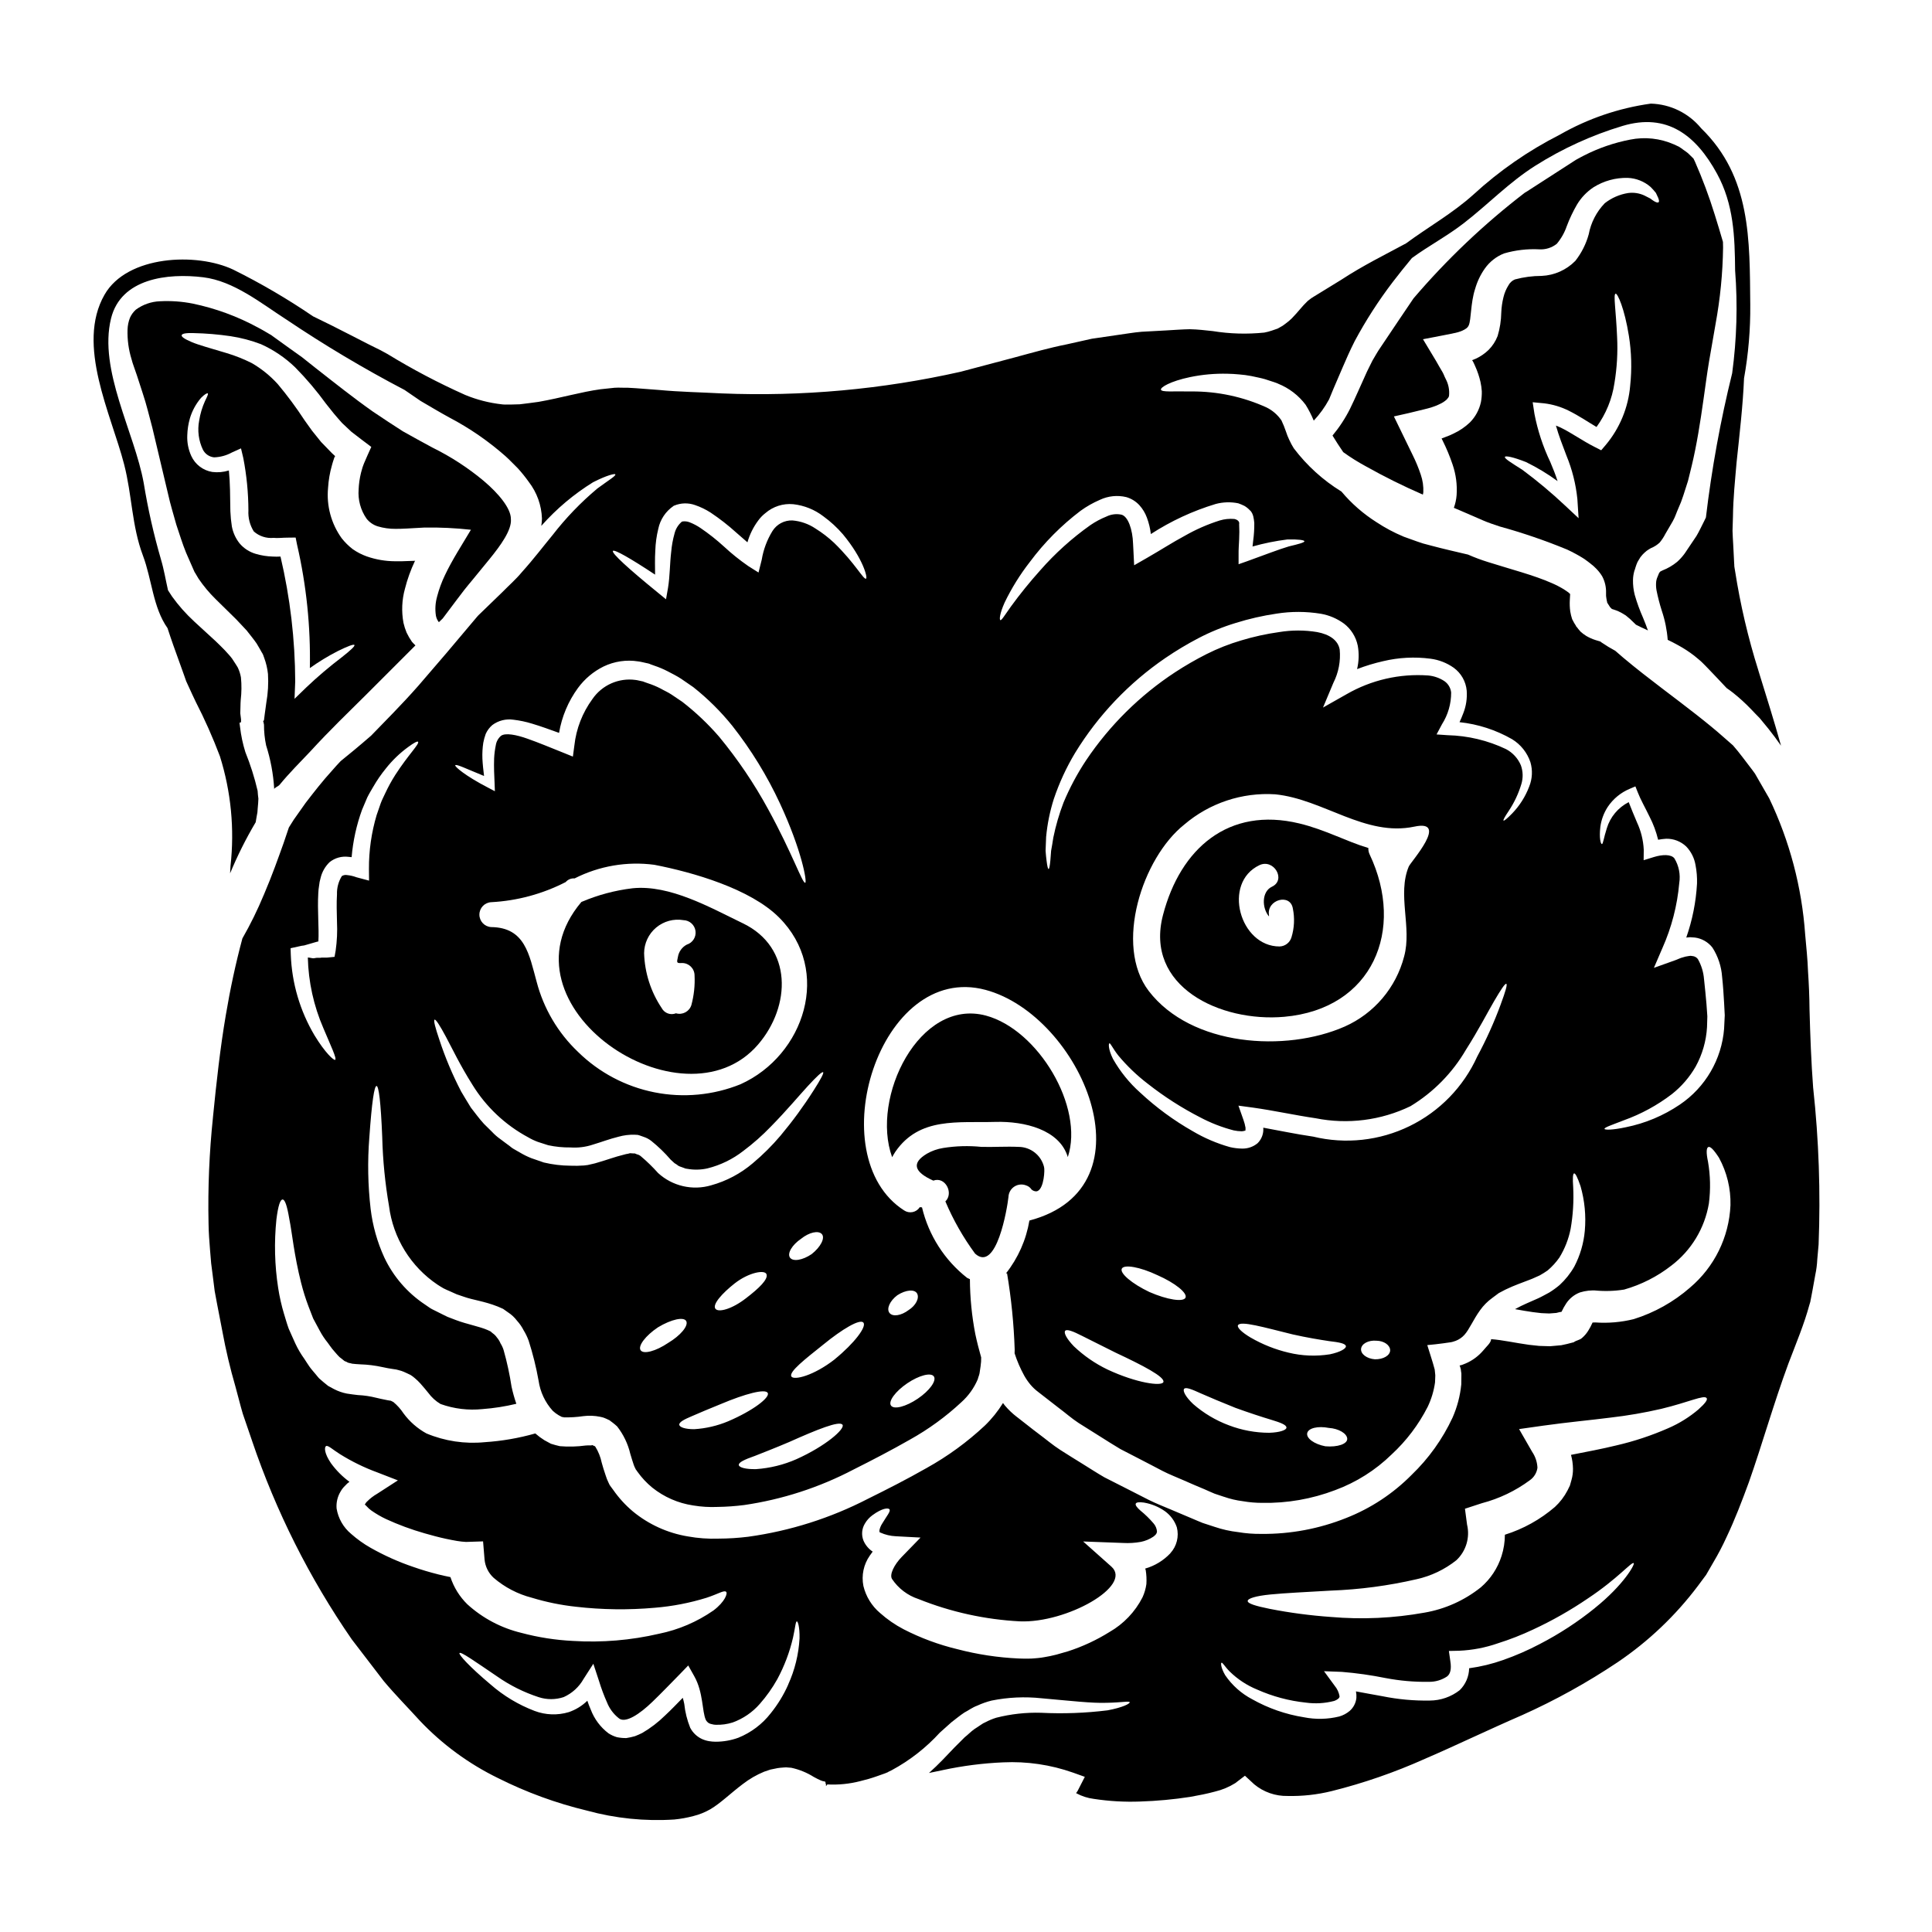
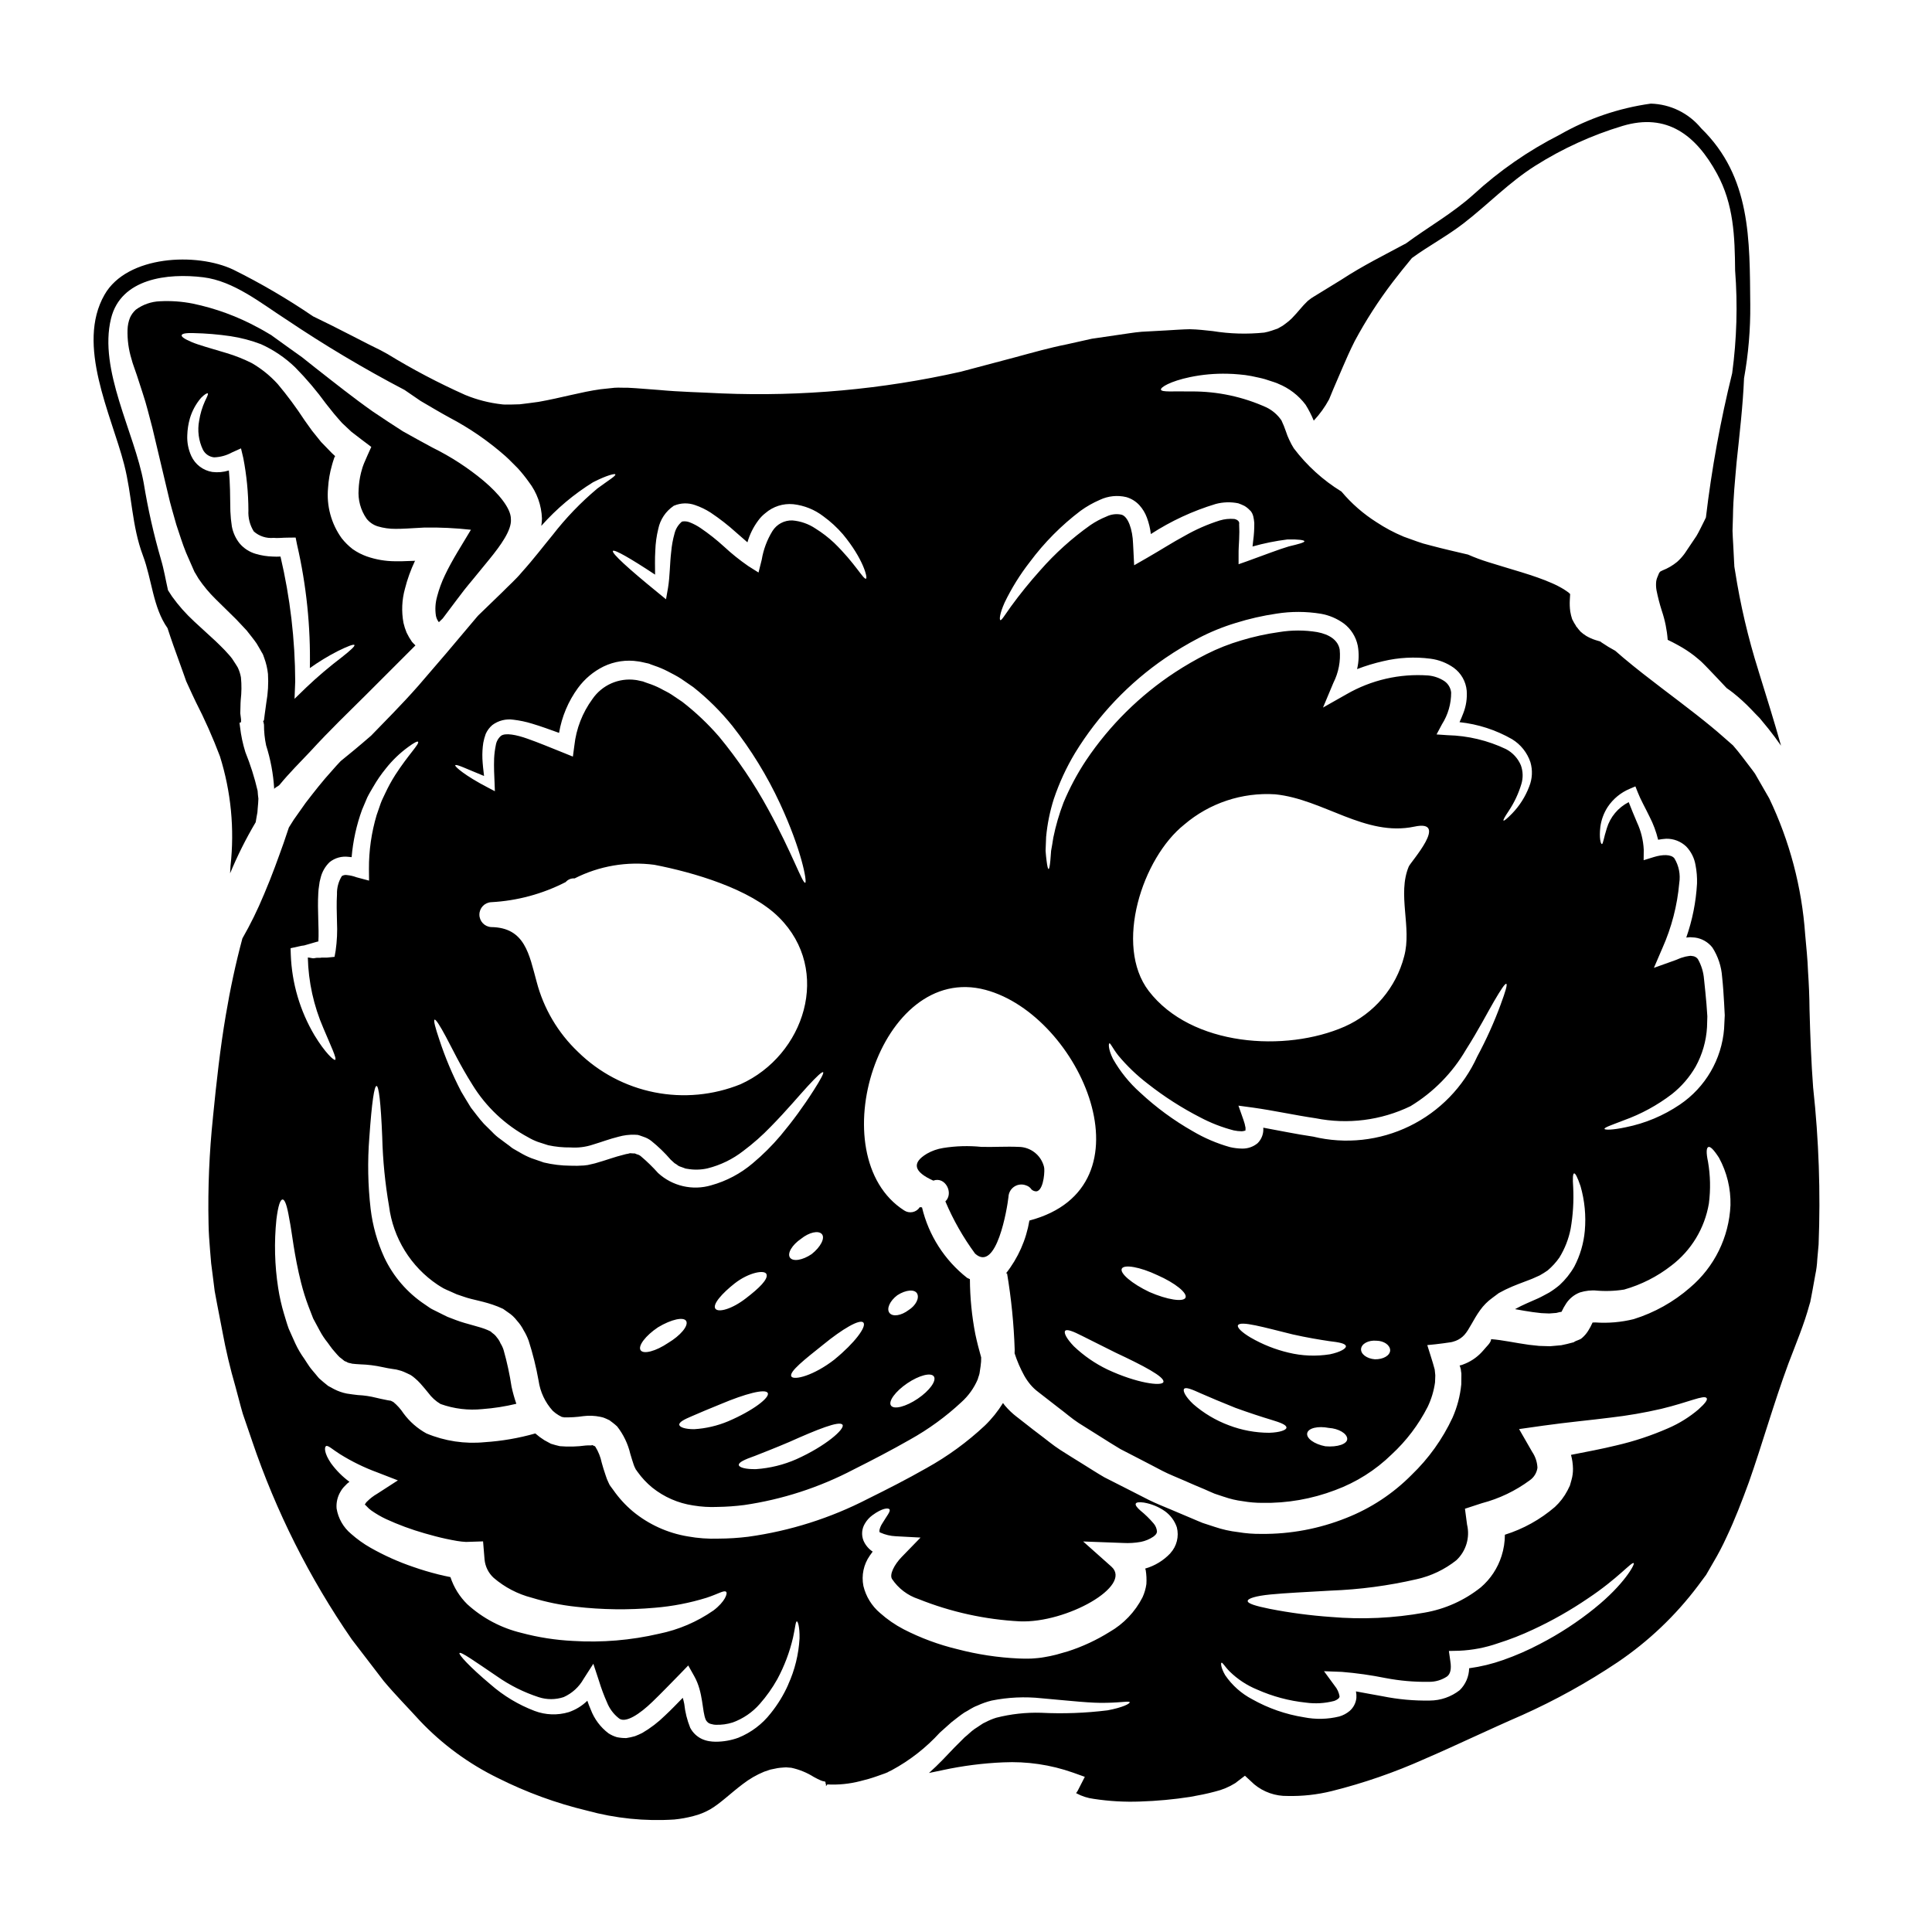
<svg xmlns="http://www.w3.org/2000/svg" fill="#000000" width="800px" height="800px" version="1.1" viewBox="144 144 512 512">
  <g>
-     <path d="m340.82 388.66c-8.594-4.133-19.262-10.258-29.168-9.262-4.676 0.559-9.246 1.781-13.578 3.633-23.16 27.383 26.855 61.008 46.84 37.762 8.688-10.117 9.246-25.742-4.094-32.133zm-16.039 10.551c1.812 0.008 3.277 1.473 3.285 3.281 0.133 2.652-0.156 5.309-0.848 7.875-0.543 1.711-2.356 2.676-4.078 2.168-1.426 0.57-3.055-0.023-3.777-1.379-2.891-4.312-4.508-9.352-4.668-14.539 0.016-2.625 1.18-5.113 3.191-6.801 2.012-1.688 4.66-2.406 7.25-1.965 1.617 0.051 2.965 1.262 3.18 2.867 0.219 1.605-0.754 3.133-2.305 3.613-1.258 0.66-2.133 1.875-2.359 3.281-0.363 1.598-0.336 1.66 1.129 1.598z" />
-     <path d="m577.25 294.96 0.059-0.203 0.117-0.395 0.266-0.789v0.004c0.148-0.438 0.355-0.848 0.617-1.23 0.25-0.477 0.566-0.922 0.938-1.316 0.352-0.383 0.73-0.738 1.141-1.059 0.359-0.254 0.73-0.488 1.113-0.703 0.855-0.34 1.641-0.84 2.316-1.469 0.594-0.711 1.105-1.488 1.523-2.312 0.645-1.113 1.32-2.227 1.969-3.375 0.648-1.145 0.938-2.195 1.438-3.309 0.523-1.133 0.973-2.301 1.352-3.492 0.395-1.258 0.82-2.551 1.23-3.836 0.352-1.324 0.641-2.668 0.996-4.047 1.32-5.484 2.254-11.434 3.148-17.766 0.469-3.195 0.852-6.332 1.438-9.84 0.555-3.25 1.141-6.594 1.727-9.934v-0.004c1.234-6.695 1.902-13.48 1.996-20.289 0-0.496-0.031-0.996-0.031-1.492-0.73-2.465-1.438-4.894-2.195-7.273-1.473-4.754-3.215-9.422-5.219-13.98-0.117-0.266-0.234-0.527-0.395-0.824-0.125-0.137-0.258-0.27-0.395-0.391l-1.082-1.055c-0.395-0.324-0.789-0.586-1.203-0.879-0.418-0.293-0.762-0.586-1.18-0.824l-1.32-0.613c-3.648-1.605-7.703-2.047-11.609-1.262-4.242 0.82-8.348 2.231-12.199 4.195-0.73 0.352-1.465 0.789-2.199 1.18-4.426 2.875-8.559 5.543-12.312 7.945-0.395 0.266-0.758 0.5-1.18 0.73l-0.004 0.004c-10.793 8.285-20.688 17.68-29.52 28.027-1.289 1.906-2.609 3.867-3.988 5.902-1.523 2.285-3.106 4.633-4.723 7.039-0.883 1.258-1.438 2.344-2.168 3.543-0.617 1.32-1.32 2.551-1.906 3.938-1.262 2.727-2.523 5.746-4.019 8.797h0.004c-1.277 2.547-2.84 4.938-4.66 7.125 0.879 1.465 1.848 2.934 2.844 4.398l-0.004-0.004c1.91 1.379 3.91 2.633 5.984 3.75 4.91 2.758 9.957 5.266 15.125 7.508 0.051-0.203 0.094-0.406 0.117-0.613 0.07-1.586-0.156-3.168-0.672-4.664-0.59-1.777-1.305-3.512-2.141-5.188-1.68-3.457-3.34-6.875-4.984-10.254 2.641-0.586 5.277-1.18 7.871-1.848 0.676-0.176 1.262-0.293 1.996-0.527l0.758-0.266 0.004 0.004c0.48-0.164 0.953-0.359 1.406-0.59 0.723-0.309 1.387-0.734 1.969-1.258 0.352-0.441 0.586-0.645 0.613-1.059 0.141-1.508-0.164-3.027-0.875-4.363l-0.324-0.676-0.145-0.352-0.176-0.395-0.203-0.395c-0.586-0.996-1.18-1.992-1.73-2.988-1.18-1.938-2.312-3.867-3.457-5.746 1.969-0.395 3.867-0.762 5.773-1.113 0.969-0.203 1.906-0.395 2.875-0.586h-0.004c0.457-0.105 0.906-0.234 1.344-0.395l0.5-0.207c1.113-0.555 1.352-0.789 1.641-1.379 0.672-1.551 0.469-5.902 1.672-9.617h0.004c0.539-1.926 1.402-3.75 2.551-5.391 1.273-1.82 3.051-3.227 5.117-4.047 3.043-0.887 6.211-1.254 9.379-1.086 1.66 0.094 3.301-0.43 4.606-1.465 1.156-1.379 2.051-2.957 2.637-4.66 0.746-1.988 1.656-3.91 2.723-5.746 1.098-1.832 2.59-3.394 4.371-4.574 2.719-1.703 5.879-2.57 9.086-2.492 2.231 0.094 4.359 0.941 6.043 2.406 0.496 0.496 0.965 1.023 1.406 1.574 0.266 0.527 0.469 0.969 0.613 1.32 0.27 0.672 0.27 1.055 0.059 1.18-0.207 0.125-0.586 0.031-1.18-0.32-0.344-0.219-0.68-0.453-0.996-0.703-0.438-0.234-0.938-0.469-1.496-0.762v-0.004c-1.371-0.648-2.898-0.883-4.398-0.672-2.246 0.363-4.363 1.289-6.156 2.695-2.191 2.273-3.668 5.137-4.25 8.238-0.703 2.559-1.906 4.949-3.543 7.035-2.367 2.414-5.562 3.84-8.941 3.988-2.394 0-4.773 0.316-7.086 0.938-0.73 0.309-1.328 0.855-1.699 1.555-0.613 0.973-1.059 2.035-1.324 3.152-0.336 1.34-0.531 2.715-0.582 4.098-0.039 2.098-0.363 4.18-0.969 6.188-0.535 1.387-1.352 2.644-2.402 3.695-0.988 0.953-2.129 1.734-3.375 2.316-0.324 0.145-0.641 0.266-0.996 0.395 0.035 0.055 0.074 0.102 0.117 0.145l0.027 0.031c0.004 0.023 0.016 0.043 0.035 0.059l0.23 0.438 0.414 0.91c0.605 1.336 1.078 2.731 1.406 4.164 0.18 0.82 0.297 1.652 0.352 2.492 0.023 0.961-0.055 1.926-0.234 2.871-0.441 2.027-1.445 3.891-2.902 5.367-1.273 1.215-2.734 2.215-4.328 2.957-0.695 0.352-1.41 0.652-2.141 0.91l-1.027 0.395-0.027 0.027 0.027 0.031 0.266 0.527h-0.004c1.027 2.055 1.91 4.184 2.641 6.359 0.883 2.594 1.242 5.332 1.055 8.062-0.09 1.152-0.336 2.289-0.73 3.375 0.965 0.395 1.906 0.82 2.875 1.23 1.609 0.699 3.223 1.406 4.863 2.109 1.258 0.555 2.844 1.086 4.43 1.613h-0.004c6.082 1.672 12.055 3.719 17.883 6.125 1.566 0.73 3.086 1.562 4.547 2.492 0.73 0.5 1.727 1.289 2.402 1.852l0.789 0.758h-0.004c0.582 0.598 1.094 1.258 1.527 1.969 0.715 1.344 1.066 2.848 1.023 4.367v0.824l0.09 0.672 0.117 0.645c0.027 0.266 0.086 0.203 0.086 0.293 0.059 0.09-0.145-0.027 0.145 0.395l0.586 0.91 0.059 0.086 0.234 0.234c0.055 0.086 0.172 0.145 0.23 0.234l0.449 0.141 1.113 0.395c0.582 0.258 1.141 0.562 1.672 0.906l0.395 0.234 0.176 0.145 0.324 0.266 0.172 0.145 0.531 0.441 0.293 0.293 1.23 1.18c0.027 0.031 0.059 0.031 0.086 0.059 0.91 0.469 1.848 0.91 2.848 1.352 0.086 0.059 0.172 0.086 0.266 0.145-0.395-1.086-0.789-2.199-1.32-3.434v0.004c-0.863-1.941-1.586-3.938-2.172-5.981-0.336-1.301-0.496-2.641-0.469-3.984 0.016-0.801 0.133-1.594 0.352-2.363 0.027-0.129 0.078-0.254 0.145-0.371zm-1.227-48.781h-0.004c-0.488 5.801-2.762 11.312-6.508 15.77l-1.18 1.379-1.672-0.852c-3.312-1.668-6.156-3.75-9.117-5.188-0.414-0.203-0.789-0.324-1.203-0.5 0.762 2.699 1.789 5.336 2.785 7.945v0.004c1.52 3.68 2.496 7.559 2.898 11.52l0.324 5.074-3.606-3.375c-3.574-3.363-7.344-6.519-11.285-9.445-3.051-1.938-4.836-3.019-4.633-3.434 0.145-0.352 2.195 0.031 5.598 1.379 2.93 1.434 5.723 3.121 8.355 5.043-0.527-1.641-1.18-3.309-1.934-5.07-1.934-4.055-3.344-8.34-4.195-12.754l-0.469-3.078 3.078 0.293c2.246 0.277 4.426 0.93 6.453 1.938 2.781 1.379 5.16 3.019 7.387 4.328 2.496-3.43 4.125-7.41 4.746-11.605 0.676-4.051 0.914-8.16 0.707-12.258-0.293-7.035-1.055-11.316-0.395-11.461 0.5-0.145 2.363 3.902 3.519 11.172v-0.004c0.695 4.359 0.812 8.789 0.344 13.18z" />
-     <path d="m426.98 450.64c4.398-13.281-7.871-33.77-21.695-37.496-17.648-4.723-30.605 21.723-24.859 37.523 0.266-0.469 0.527-0.965 0.852-1.438 6.391-9.293 16.621-7.621 26.559-7.914 7.625-0.207 16.965 2.023 19.145 9.324z" />
    <path d="m259.84 302.09c-0.469 1.648-0.582 3.375-0.32 5.07 0.113 0.633 0.387 1.227 0.785 1.73 0.352-0.324 0.703-0.672 1.027-0.996 1.199-1.574 2.402-3.195 3.633-4.836 0.672-0.883 1.352-1.789 2.055-2.699 0.703-0.91 1.492-1.816 2.254-2.754 1.465-1.785 2.961-3.606 4.488-5.481 2.902-3.578 5.902-7.684 5.629-10.582 0.027-2.848-3.34-6.832-7.156-10.055v-0.004c-4.164-3.481-8.73-6.453-13.598-8.852-2.664-1.41-5.246-2.875-7.871-4.328-2.723-1.727-5.305-3.461-7.973-5.246-5.16-3.637-10.234-7.68-15.066-11.461-1.23-0.969-2.465-1.938-3.695-2.934-1.32-0.938-2.606-1.879-3.938-2.812-1.332-0.938-2.637-1.906-3.988-2.875l-0.23-0.176-0.469-0.266-1-0.586c-0.641-0.395-1.32-0.758-1.992-1.113v-0.004c-5.445-2.969-11.293-5.117-17.363-6.379-2.852-0.559-5.758-0.766-8.66-0.613-2.305 0.086-4.531 0.863-6.391 2.227-0.664 0.598-1.191 1.324-1.555 2.137-0.395 1.004-0.613 2.07-0.645 3.148-0.082 2.648 0.273 5.293 1.055 7.824 0.266 1.145 1 2.965 1.41 4.254 0.527 1.574 1.027 3.148 1.523 4.688 1.055 3.109 1.758 6.215 2.582 9.234 1.406 5.984 2.812 11.844 4.16 17.531 0.617 2.848 1.469 5.484 2.199 8.18 0.879 2.582 1.574 4.957 2.609 7.477 0.555 1.285 1.113 2.551 1.668 3.809l0.414 0.938 0.145 0.324 0.059 0.09 0.113 0.172 0.852 1.438v0.004c1.332 1.969 2.859 3.801 4.559 5.465 1.836 1.812 3.656 3.602 5.457 5.363l2.754 2.93c0.91 1.18 1.934 2.406 2.668 3.492l0.91 1.555 0.438 0.789 0.09 0.113 0.293 0.586 0.031 0.117 0.203 0.559c0.523 1.395 0.867 2.852 1.023 4.332 0.156 2.539 0.008 5.086-0.438 7.594-0.117 1.027-0.297 2.023-0.414 3.019l-0.203 1.613-0.23 0.324 0.086 0.176 0.145 0.699c-0.008 1.84 0.18 3.68 0.559 5.481 1.184 3.719 1.902 7.57 2.141 11.465v0.176c0-0.395 1.141-0.789 1.434-1.18 2.523-3.078 5.543-6.098 8.125-8.824 5.117-5.602 10.289-10.555 15.066-15.305l12.812-12.812c-0.324-0.324-0.645-0.613-0.91-0.938h-0.004c-0.547-0.777-1.027-1.602-1.434-2.461-0.348-0.836-0.625-1.699-0.824-2.578-0.559-3.012-0.426-6.106 0.395-9.055 0.633-2.5 1.508-4.938 2.609-7.269 0.059-0.059 0.059-0.031 0.09-0.086 0.031-0.055-0.031-0.031-0.059-0.031-0.617 0.031-1.203 0.031-1.789 0.059-1.141 0.059-2.312 0.086-3.488 0.059-2.559-0.012-5.094-0.449-7.508-1.293-1.32-0.473-2.574-1.121-3.723-1.93-1.078-0.836-2.055-1.801-2.902-2.875-2.785-3.875-4.066-8.633-3.606-13.383 0.125-2.016 0.469-4.008 1.023-5.949 0.117-0.469 0.266-0.938 0.414-1.379l0.23-0.699c0.059-0.117 0.031-0.059 0.059-0.09l0.145-0.266c-0.293-0.266-0.586-0.527-0.852-0.789l-2.871-2.961c-0.824-1.027-1.613-2.023-2.406-2.992-0.703-0.996-1.379-1.938-2.055-2.875l0.008 0.004c-2.148-3.281-4.484-6.438-7.004-9.445-1.988-2.199-4.301-4.078-6.863-5.57-2.148-1.082-4.387-1.977-6.691-2.668-4.164-1.258-7.359-2.109-9.293-2.934-1.934-0.824-2.754-1.406-2.641-1.82 0.113-0.414 1.086-0.613 3.148-0.555v0.004c3.289 0.066 6.57 0.34 9.82 0.82 2.746 0.414 5.441 1.125 8.035 2.113 3.348 1.504 6.41 3.578 9.051 6.121 2.977 3.016 5.719 6.25 8.207 9.676 0.676 0.852 1.379 1.73 2.082 2.609 0.703 0.879 1.438 1.641 2.168 2.492 0.789 0.762 1.613 1.523 2.465 2.316 1.699 1.32 3.461 2.664 5.277 4.016-0.645 1.406-1.289 2.844-1.91 4.309-0.113 0.352-0.32 0.758-0.395 1.055l-0.145 0.5c-0.117 0.352-0.203 0.699-0.297 1.055l0.004 0.004c-0.348 1.418-0.555 2.867-0.613 4.328-0.219 2.742 0.516 5.477 2.082 7.738 0.754 0.969 1.789 1.688 2.961 2.055 1.551 0.465 3.16 0.691 4.777 0.672 0.941 0 1.906-0.027 2.934-0.086l4.777-0.266v0.004c4.082-0.062 8.168 0.137 12.227 0.586-2.312 3.898-5.016 8.062-6.859 11.988h-0.004c-0.883 1.832-1.586 3.742-2.102 5.711zm-65.523-47.199c0.594-2.008 1.602-3.863 2.961-5.453 0.969-0.969 1.613-1.32 1.789-1.18 0.176 0.137-0.148 0.82-0.734 2.019-0.746 1.652-1.27 3.398-1.551 5.191-0.5 2.609-0.152 5.312 0.996 7.711 0.578 1.133 1.695 1.895 2.961 2.023 1.652-0.055 3.273-0.496 4.723-1.293l2.406-1.086 0.613 2.582c0.883 4.57 1.336 9.211 1.352 13.867-0.113 1.961 0.387 3.906 1.434 5.57 1.43 1.262 3.32 1.879 5.219 1.699 1.141 0.117 2.434-0.059 3.633-0.059l2.227-0.027 0.395 1.969h0.004c2.457 10.695 3.59 21.652 3.371 32.625 2.352-1.676 4.82-3.18 7.387-4.496 2.668-1.32 4.25-1.906 4.426-1.613 0.172 0.293-1.055 1.438-3.371 3.254-3.258 2.477-6.383 5.125-9.352 7.945l-3.148 3.051 0.176-4.543h0.004c-0.039-11.164-1.348-22.289-3.902-33.156-0.695 0.043-1.391 0.043-2.082 0-1.508-0.043-3.008-0.281-4.457-0.707-1.691-0.484-3.199-1.465-4.328-2.812-1.023-1.301-1.715-2.832-2.023-4.457-0.211-1.332-0.34-2.672-0.395-4.019-0.059-4.016-0.059-7.535-0.395-10.816-1.418 0.441-2.918 0.578-4.394 0.395-2.453-0.395-4.543-1.992-5.574-4.25-0.781-1.719-1.145-3.598-1.055-5.484 0.043-1.504 0.273-3 0.688-4.449z" />
    <path d="m624.51 432.37c-0.527-6.918-0.789-14.168-0.969-20.859-0.027-3.461-0.176-6.801-0.395-10.055-0.117-3.309-0.469-6.566-0.758-9.82v-0.004c-0.879-12.512-4.113-24.742-9.527-36.055l-2.227-3.867-1.113-1.938-0.441-0.762-0.703-0.965c-1.727-2.227-3.402-4.574-5.117-6.512-0.789-0.672-1.555-1.348-2.406-2.109-4.309-3.84-9.938-8.094-16.418-13.016-3.223-2.465-6.691-5.117-10.234-8.094-0.703-0.613-1.438-1.23-2.141-1.848-1.23-0.66-2.426-1.383-3.578-2.168-0.125-0.109-0.258-0.207-0.395-0.297l-1.18-0.352c-0.883-0.273-1.727-0.648-2.523-1.113-0.543-0.332-1.051-0.715-1.523-1.145-0.398-0.438-0.77-0.895-1.113-1.379 0.031 0.082 0.07 0.16 0.113 0.238l-0.352-0.527c0.062 0.109 0.141 0.207 0.238 0.289-0.418-0.613-0.789-1.262-1.113-1.93-0.219-0.66-0.387-1.34-0.5-2.023-0.137-1-0.176-2.012-0.121-3.019l0.059-1.086c0-0.176 0.031-0.395 0.031-0.527l-0.473-0.441-1.113-0.758v-0.004c-1.051-0.641-2.148-1.211-3.281-1.699-4.863-2.141-10.699-3.606-16.887-5.57-1.805-0.559-3.582-1.223-5.312-1.984-3.227-0.762-6.484-1.496-9.734-2.363l-1.879-0.5-0.234-0.059-0.438-0.145-0.441-0.145-0.879-0.297c-1.18-0.438-2.316-0.852-3.492-1.258l0.004-0.004c-2.5-1.039-4.894-2.316-7.152-3.809-3.496-2.211-6.633-4.949-9.293-8.121-4.887-3-9.172-6.891-12.633-11.465-0.453-0.723-0.855-1.477-1.207-2.254-0.344-0.711-0.637-1.449-0.875-2.203-0.34-0.996-0.73-1.977-1.184-2.93-0.992-1.465-2.348-2.644-3.934-3.43-6.238-2.84-13.023-4.289-19.879-4.25-5.043-0.086-7.914 0.234-8.121-0.469-0.203-0.586 2.402-2.227 7.738-3.34h0.004c3.258-0.676 6.582-0.969 9.91-0.883 0.965 0 1.992 0.09 3.047 0.176 1.102 0.082 2.195 0.23 3.281 0.441 1.18 0.266 2.465 0.496 3.578 0.82 0.527 0.176 1.055 0.355 1.613 0.527l0.82 0.266 0.414 0.148 0.086 0.027 0.059 0.027 0.266 0.09 0.23 0.117c2.898 1.164 5.426 3.098 7.301 5.598 0.812 1.309 1.516 2.684 2.109 4.106-0.004 0.031 0.008 0.062 0.031 0.086 1.598-1.699 2.969-3.602 4.074-5.656 0.324-0.824 0.703-1.699 1.086-2.641 0.73-1.727 1.574-3.664 2.492-5.801 0.918-2.137 1.906-4.402 3.191-6.949v-0.004c2.949-5.496 6.332-10.75 10.117-15.711 1.574-2.062 3.289-4.188 5.059-6.328 4.469-3.262 9.293-5.797 13.73-9.227 6.477-5.004 11.992-10.832 18.98-15.242h-0.004c7.195-4.547 14.977-8.098 23.125-10.547 11.773-3.523 19.457 2.465 25.012 12.641 4.453 8.152 4.723 16.656 4.809 25.73h0.004c0.695 9.055 0.43 18.16-0.785 27.16-3.109 12.59-5.434 25.363-6.961 38.246-0.16 0.332-0.32 0.668-0.484 0.996-0.672 1.32-1.32 2.727-2.023 3.902-0.73 1.082-1.465 2.168-2.168 3.223l-0.527 0.789-0.266 0.395-0.117 0.176v-0.004c-0.078 0.125-0.164 0.242-0.262 0.355-0.535 0.699-1.133 1.344-1.789 1.93-1.16 0.953-2.469 1.715-3.867 2.262-0.789 0.395-0.441 0.145-0.883 0.641l-0.555 1.352c-0.113 0.301-0.191 0.613-0.234 0.934-0.082 0.789-0.051 1.586 0.09 2.363 0.367 1.832 0.836 3.644 1.406 5.422 0.836 2.484 1.359 5.066 1.555 7.68 0.91 0.441 1.848 0.91 2.785 1.438 1.508 0.82 2.949 1.762 4.305 2.816 0.703 0.586 1.672 1.352 2.113 1.82l0.789 0.789 0.938 0.969c1.555 1.641 3.148 3.281 4.691 4.953 0.527 0.395 1.082 0.734 1.609 1.18v-0.008c1.719 1.367 3.348 2.844 4.867 4.43 0.73 0.789 1.496 1.555 2.285 2.363 0.758 0.91 1.523 1.852 2.312 2.812 1.145 1.438 2.258 2.934 3.34 4.488-1.785-6.391-3.867-13.016-6.012-19.938h0.008c-2.727-8.637-4.793-17.465-6.184-26.414l-0.145-0.852v-0.113l-0.031-0.059-0.027-0.395v-0.203l-0.031-0.395-0.086-1.699-0.176-3.43c-0.059-1.141-0.145-2.258-0.172-3.461l0.113-3.664c0.059-5.043 0.559-9.703 0.969-14.512 0.816-7.684 1.672-15.074 1.969-22.195h-0.004c1.16-6.445 1.715-12.988 1.656-19.543-0.172-17.215 0.242-33.852-13.012-46.742-3.289-4.012-8.16-6.398-13.348-6.535-8.488 1.18-16.672 3.969-24.109 8.227-8.32 4.223-16.023 9.559-22.895 15.871-5.531 4.988-11.938 8.562-17.848 12.93-5.512 2.984-11.328 5.816-17.223 9.68-1.613 0.996-3.223 1.992-4.867 2.988l-2.492 1.527-0.293 0.203-0.234 0.117-0.086 0.086-0.352 0.266c-0.293 0.188-0.555 0.414-0.789 0.672-1.113 1.027-2.254 2.609-3.938 4.328h0.004c-0.52 0.516-1.078 0.984-1.672 1.406-0.469 0.391-0.98 0.727-1.523 0.996l-0.352 0.203c-0.102 0.059-0.207 0.109-0.316 0.156l-0.039 0.023-0.145 0.031-0.23 0.086-1.027 0.352c-0.652 0.223-1.32 0.398-1.996 0.527-4.555 0.469-9.145 0.336-13.664-0.395-2.281-0.23-3.75-0.441-6.098-0.496-1.82 0.027-4.16 0.203-6.242 0.32l-6.512 0.355c-2.168 0.176-4.328 0.586-6.566 0.879l-6.625 0.969-6.691 1.496c-4.457 0.879-9.09 2.195-13.777 3.461-4.688 1.262-9.496 2.519-14.367 3.809l0.008-0.004c-20.742 4.668-42.008 6.594-63.25 5.727-5.484-0.293-11.141-0.395-16.594-0.91-2.723-0.176-5.57-0.469-8.207-0.586-1.203 0.031-2.363-0.086-3.606 0l-3.723 0.395c-5.117 0.703-10.438 2.285-16.418 3.34-1.613 0.234-3.312 0.441-4.984 0.645l-2.141 0.059h-1.055l-0.566 0.012h-0.117l-0.555-0.027-0.297-0.031h0.004c-3.348-0.371-6.621-1.207-9.73-2.492-7.086-3.164-13.957-6.781-20.574-10.832l-1.23-0.672-0.324-0.176h-0.027l-0.059-0.055-0.645-0.324-2.551-1.262-4.984-2.551c-3.312-1.699-6.539-3.34-9.793-4.894l-0.156-0.07v-0.008c-6.738-4.594-13.781-8.715-21.086-12.34-9.742-4.648-28.188-3.816-34.145 6.606-7.637 13.301 1.789 31.766 5.191 45.008 2.109 8.199 2 16.227 4.977 24.145 2.391 6.352 2.637 13.707 6.516 19.223 0.512 1.527 0.996 3.062 1.547 4.574 0.938 2.637 1.875 5.246 2.812 7.824l0.586 1.672 0.82 1.785c0.527 1.18 1.113 2.406 1.672 3.578l-0.004 0.004c2.422 4.711 4.574 9.559 6.449 14.512 2.949 9.383 3.906 19.277 2.812 29.051-0.027 0.672-0.055 1.32-0.113 1.992 1.93-4.648 4.18-9.152 6.742-13.484h0.027c0.09-0.555 0.203-1.141 0.297-1.727l0.172-0.941 0.09-1.18c0.059-0.789 0.172-1.699 0.172-2.465-0.086-0.699-0.172-1.379-0.203-2.082-0.816-3.5-1.906-6.93-3.25-10.258-0.68-2.168-1.148-4.398-1.41-6.656l-0.117-0.883-0.027-0.203 0.203-0.113 0.203-0.059 0.004-0.746-0.203-1.613c0.059-1.141 0.027-2.492 0.117-3.543 0.234-1.984 0.254-3.988 0.059-5.977-0.152-0.852-0.41-1.68-0.766-2.465l-0.086-0.176-0.031-0.059-0.469-0.758-0.996-1.527c-0.645-0.879-1.289-1.465-1.938-2.227-0.789-0.82-1.641-1.641-2.461-2.434-1.879-1.727-3.754-3.461-5.688-5.219l0.004-0.004c-2.168-1.996-4.125-4.203-5.84-6.598l-1.059-1.637c-0.629-2.754-1.078-5.562-1.871-8.172h0.004c-1.93-6.648-3.457-13.406-4.57-20.238-2.418-13.41-12.027-29.957-8.66-43.617 2.625-10.629 14.992-12.062 24.426-10.91 8.066 0.984 15.273 6.832 21.914 11.125l0.004-0.004c10.125 6.82 20.621 13.078 31.438 18.738l4.254 2.914c2.609 1.527 5.16 3.051 7.684 4.43v-0.004c5.32 2.801 10.289 6.227 14.801 10.203 1.055 0.938 2.199 2.168 3.254 3.195h0.004c1.047 1.152 2.027 2.367 2.93 3.637 2.152 2.789 3.371 6.184 3.488 9.703-0.012 0.648-0.07 1.293-0.176 1.934l0.09-0.086c3.965-4.461 8.559-8.32 13.629-11.465 3.695-1.879 5.805-2.363 5.902-2.082 0.176 0.395-1.668 1.465-4.777 3.75v0.004c-4.387 3.676-8.363 7.816-11.867 12.344-2.434 2.934-4.894 6.215-8.152 9.84-1.613 1.934-3.254 3.34-5.188 5.305-1.762 1.73-3.609 3.516-5.543 5.363-0.266 0.23-0.527 0.527-0.789 0.762v0.004c-0.09 0.113-0.188 0.219-0.289 0.316-5.688 6.801-10.906 12.93-15.566 18.293-4.664 5.305-9.09 9.648-12.547 13.254-3.34 2.902-6.043 5.117-8.066 6.742-0.789 0.852-1.551 1.641-2.312 2.551-2.465 2.695-4.723 5.598-6.981 8.531-1.055 1.469-2.109 2.965-3.148 4.457-0.441 0.676-0.883 1.379-1.289 2.055-0.441 1.258-0.879 2.609-1.406 4.16-1.352 3.754-2.965 8.387-5.246 13.723l-0.004-0.004c-1.641 3.957-3.531 7.805-5.66 11.52-1.758 6.539-3.223 13.34-4.398 20.344-1.469 8.594-2.492 17.828-3.402 27.031l0.004 0.004c-0.98 9.34-1.375 18.73-1.176 28.121 0.031 2.406 0.203 4.723 0.395 7.039l0.297 3.543 0.469 3.664 0.469 3.723 0.645 3.461c0.469 2.434 0.938 4.836 1.406 7.269l-0.004-0.004c0.902 4.891 2.047 9.734 3.434 14.512 0.672 2.406 1.258 4.863 1.969 7.269 0.82 2.363 1.641 4.777 2.461 7.184h-0.004c6.328 18.672 15.215 36.371 26.418 52.594 2.844 3.723 5.668 7.406 8.473 11.051 3.019 3.606 6.418 7.039 9.555 10.492v0.004c5.957 6.293 12.996 11.457 20.789 15.246 7.481 3.754 15.367 6.637 23.508 8.59 7.535 2.066 15.363 2.867 23.16 2.359 1.691-0.164 3.371-0.469 5.016-0.906 1.59-0.391 3.121-1.004 4.539-1.82 2.727-1.609 5.363-4.246 8.621-6.691 1.723-1.332 3.617-2.426 5.629-3.254l1.641-0.555c0.645-0.148 1.289-0.266 1.938-0.395 0.465-0.07 0.934-0.121 1.406-0.145l0.355-0.031h0.086c0.266-0.027 0.324 0 0.324-0.027h0.027l0.297 0.027 1.113 0.086h-0.004c2.121 0.457 4.144 1.281 5.981 2.438 0.703 0.395 1.469 0.758 1.758 0.879v-0.004c0.305 0.148 0.633 0.25 0.969 0.297l0.324 0.086 0.145 0.762c0.145 0.027 0.059 0.172-0.027 0.352h0.117l0.293-0.395h-0.004c2.941 0.16 5.891-0.137 8.738-0.875 1.465-0.344 2.91-0.766 4.332-1.266 0.73-0.23 1.496-0.555 2.227-0.789l0.559-0.23 0.145-0.059 0.059-0.031 0.117-0.086 0.906-0.441h0.004c4.766-2.574 9.07-5.934 12.723-9.938 1.055-0.938 2.082-1.848 3.078-2.754 1.141-0.879 2.363-1.875 3.43-2.578 0.559-0.297 1.086-0.617 1.613-0.941l0.789-0.438h-0.004c0.344-0.18 0.695-0.336 1.055-0.469 1.211-0.559 2.465-1 3.758-1.324 4.359-0.879 8.824-1.086 13.246-0.613 7.652 0.672 13.383 1.352 17.297 1.199 3.836-0.059 6.012-0.527 6.066-0.145 0.055 0.383-1.816 1.379-5.859 2.141-5.852 0.727-11.758 0.945-17.648 0.648-4-0.117-7.996 0.328-11.875 1.316-0.98 0.309-1.93 0.703-2.84 1.184l-0.613 0.297-0.762 0.496c-0.5 0.355-1.027 0.676-1.555 1.027-0.996 0.703-1.668 1.465-2.578 2.168l-2.699 2.695c-2.019 2.113-4.191 4.488-6.769 6.773 1.23-0.266 2.406-0.5 3.664-0.762l-0.004-0.004c5.266-1.133 10.621-1.82 16.008-2.051 6.293-0.297 12.586 0.629 18.527 2.727l3.106 1.113-1.906 3.723c-0.113 0.203-0.293 0.395-0.395 0.586 0.027 0.027 0.027 0.055 0.086 0.055v0.004c1.422 0.766 2.973 1.266 4.574 1.469 4.082 0.625 8.215 0.863 12.34 0.703 4.43-0.141 8.848-0.551 13.227-1.23 2.227-0.395 4.457-0.824 6.594-1.41h-0.004c1.891-0.445 3.695-1.199 5.34-2.227l2.578-1.969 2.438 2.258h-0.004c2.492 2.074 5.644 3.176 8.883 3.106 3.93 0.09 7.852-0.344 11.668-1.289 8.453-2.109 16.707-4.965 24.656-8.531 4.16-1.785 8.383-3.723 12.664-5.688 2.172-0.996 4.367-1.992 6.57-2.992 2.199-1 4.398-1.969 6.598-2.93l-0.004 0.004c8.812-3.953 17.273-8.641 25.297-14.016 8.152-5.512 15.336-12.34 21.254-20.199l2.199-2.961 1.879-3.254c1.305-2.191 2.488-4.449 3.543-6.769 2.168-4.547 4.074-9.527 5.902-14.512 3.543-10.055 6.539-20.785 10.492-31.488 2.055-5.394 4.195-10.496 5.543-15.508l0.266-0.883v0.016l0.031-0.266 0.113-0.527 0.395-2.082 0.762-4.223c0.289-1.34 0.465-2.703 0.527-4.074l0.352-3.961v0.004c0.543-13.836 0.066-27.688-1.43-41.453zm-56.402-69.246c0.25-1.867 0.91-3.656 1.93-5.242 1.445-2.176 3.508-3.871 5.922-4.867l1.438-0.613 0.641 1.613c0.734 1.906 1.938 3.988 3.109 6.418 1 1.938 1.762 3.988 2.273 6.109 0.707-0.133 1.422-0.223 2.141-0.266 1.969-0.039 3.875 0.699 5.305 2.055 1.297 1.359 2.156 3.074 2.465 4.926 0.316 1.621 0.449 3.273 0.395 4.922-0.273 4.871-1.234 9.68-2.848 14.281l1-0.09 1.285 0.09h0.004c1.828 0.242 3.488 1.188 4.629 2.637 1.504 2.34 2.394 5.023 2.582 7.797 0.266 2.434 0.395 4.606 0.527 6.891 0.059 1.113 0.113 2.195 0.172 3.281l-0.172 3.519 0.004 0.004c-0.637 8.148-4.957 15.562-11.73 20.137-4.332 2.938-9.203 4.981-14.336 6.008-3.543 0.762-5.57 0.734-5.629 0.441-0.086-0.395 1.82-0.996 5.117-2.285 4.582-1.645 8.887-3.988 12.754-6.949 2.531-2.004 4.66-4.469 6.273-7.269 1.777-3.219 2.809-6.793 3.019-10.465 0.031-0.941 0.059-1.906 0.086-2.875-0.086-1.086-0.172-2.168-0.23-3.254-0.203-2.109-0.395-4.457-0.645-6.566h-0.004c-0.141-1.887-0.703-3.719-1.641-5.363-0.348-0.453-0.867-0.738-1.438-0.785-0.168-0.008-0.336-0.027-0.5-0.062l-0.641 0.086v0.004c-0.469 0.055-0.934 0.164-1.383 0.32-0.672 0.145-1.406 0.555-2.109 0.789l-5.57 1.992 2.254-5.246 0.004-0.004c2.43-5.457 3.938-11.281 4.461-17.234 0.355-2.262-0.102-4.578-1.293-6.539-0.883-1.113-3.195-1.027-5.394-0.355l-2.754 0.852 0.031-2.812h-0.004c-0.125-2.496-0.734-4.945-1.789-7.211-0.758-1.82-1.523-3.578-2.195-5.363-2.805 1.426-4.902 3.934-5.809 6.945-0.82 2.523-0.969 4.223-1.32 4.164-0.273-0.047-0.742-1.484-0.387-4.562zm-68.016-53.922c1.922 1.449 3.246 3.547 3.727 5.902 0.371 2.062 0.309 4.18-0.18 6.215 2.262-0.871 4.586-1.574 6.949-2.109 4.098-0.973 8.34-1.191 12.52-0.645 2.219 0.289 4.328 1.113 6.156 2.406 1.953 1.43 3.203 3.625 3.426 6.035 0.156 2.047-0.152 4.102-0.906 6.012-0.293 0.824-0.645 1.574-0.996 2.363 4.906 0.52 9.648 2.059 13.926 4.512 2.281 1.395 4 3.547 4.856 6.082 0.633 2.133 0.52 4.418-0.32 6.481-1.008 2.656-2.543 5.078-4.516 7.121-1.352 1.379-2.141 2.023-2.285 1.879-0.145-0.145 0.352-1.027 1.379-2.551h-0.004c1.457-2.184 2.582-4.57 3.34-7.086 0.504-1.637 0.465-3.394-0.117-5.008-0.777-1.84-2.168-3.356-3.934-4.285-4.832-2.305-10.098-3.562-15.449-3.691l-2.965-0.203 1.438-2.695c1.602-2.516 2.445-5.438 2.43-8.418-0.133-1.238-0.809-2.356-1.844-3.051-1.277-0.824-2.738-1.328-4.25-1.461-7.555-0.539-15.094 1.195-21.648 4.981l-6.215 3.519 2.754-6.566c1.375-2.715 1.953-5.766 1.668-8.797-0.441-2.492-2.695-4.016-5.953-4.633h0.004c-3.348-0.555-6.766-0.555-10.113 0-3.394 0.473-6.746 1.211-10.027 2.203-3.168 0.93-6.246 2.144-9.199 3.629-2.859 1.445-5.641 3.051-8.324 4.805-9.332 6.121-17.348 14.047-23.574 23.309-2.356 3.547-4.371 7.312-6.008 11.246-1.152 3.008-2.055 6.109-2.699 9.266-0.203 1.32-0.395 2.492-0.586 3.488-0.086 1.055-0.145 1.934-0.203 2.637-0.145 1.438-0.293 2.199-0.469 2.199s-0.352-0.73-0.527-2.168c-0.09-0.734-0.203-1.613-0.266-2.668 0.059-1.086 0.086-2.316 0.145-3.723l0.004-0.004c0.32-3.383 0.996-6.723 2.023-9.965 1.43-4.258 3.316-8.348 5.629-12.203 6.121-10.004 14.293-18.594 23.98-25.207 2.797-1.906 5.707-3.652 8.707-5.223 3.168-1.652 6.484-3.008 9.906-4.043 3.527-1.102 7.133-1.926 10.789-2.465 3.902-0.621 7.883-0.609 11.785 0.031 2.18 0.383 4.246 1.258 6.039 2.559zm-8.117 136.01c-4.633-0.672-9-1.613-13.195-2.363v0.004c0.133 1.52-0.414 3.023-1.496 4.102-1.156 0.965-2.625 1.473-4.133 1.434-1.074-0.016-2.148-0.148-3.195-0.391-3.461-0.973-6.785-2.391-9.879-4.223-5.027-2.856-9.699-6.289-13.926-10.23-2.879-2.566-5.312-5.59-7.211-8.945-1.258-2.519-1.18-4.043-0.941-4.102 0.324-0.09 0.824 1.285 2.363 3.223v0.004c2.312 2.773 4.93 5.281 7.801 7.477 4.336 3.41 8.988 6.394 13.895 8.914 2.824 1.496 5.816 2.656 8.91 3.457 0.703 0.145 1.422 0.227 2.141 0.234 0.332-0.027 0.656-0.098 0.969-0.203-0.059 0 0.027-0.234 0-0.73-0.121-0.723-0.309-1.43-0.559-2.113l-1.32-3.75 3.902 0.527c5.453 0.762 10.992 1.996 16.562 2.812 8.5 1.695 17.32 0.574 25.125-3.195 6.07-3.68 11.125-8.82 14.699-14.953 3.34-5.246 5.688-9.84 7.477-12.898 1.789-3.059 2.906-4.75 3.227-4.574 0.324 0.176-0.234 2.051-1.469 5.394h0.004c-1.75 4.766-3.836 9.398-6.242 13.863-3.648 8.047-9.988 14.57-17.93 18.445-7.941 3.875-16.988 4.859-25.574 2.781zm20.43 56.613c0 1.379-1.82 2.461-4.074 2.402-2.141-0.172-3.754-1.406-3.637-2.754 0.117-1.352 1.938-2.363 4.074-2.168 1.965 0.023 3.606 1.137 3.637 2.519zm-63.789-15.422c-4.633-2.199-7.914-4.984-7.328-6.188 0.586-1.203 4.836-0.469 9.465 1.73 4.664 2.051 7.973 4.723 7.418 5.953-0.555 1.227-4.867 0.555-9.555-1.496zm3.691 23.863c-0.441 1.18-7.125 0.266-14.777-3.312-3.297-1.578-6.324-3.668-8.969-6.191-1.906-1.992-2.695-3.543-2.285-4.074 0.41-0.531 2.109 0.117 4.457 1.32 2.348 1.199 5.484 2.727 8.969 4.488 7.137 3.34 13.074 6.418 12.605 7.769zm5.484 1.816c0.395-0.586 2.109 0.117 4.488 1.203 2.254 0.996 5.512 2.363 9.117 3.809 3.637 1.32 6.981 2.406 9.445 3.148 2.469 0.742 4.078 1.352 4.078 2.082 0.027 0.645-1.699 1.289-4.547 1.379h-0.004c-3.668-0.004-7.305-0.68-10.73-1.992-3.461-1.293-6.66-3.199-9.445-5.629-2.023-1.918-2.785-3.473-2.406-4zm17.648-13.602c-2.363-1.406-3.606-2.637-3.375-3.25 0.586-1.324 6.981 0.555 14.512 2.402 3.781 0.852 7.184 1.41 9.734 1.789 2.492 0.293 4.219 0.586 4.367 1.32 0.113 0.613-1.438 1.574-4.25 2.168v-0.004c-3.648 0.582-7.375 0.434-10.965-0.441-3.519-0.832-6.898-2.176-10.023-3.988zm20.695 23.93c2.668 0.176 4.836 1.496 4.894 2.875s-2.551 2.285-5.805 1.996c-2.934-0.559-5.07-2.113-4.805-3.461 0.262-1.348 2.812-1.977 5.715-1.41zm19.977-124.95c-2.141 8.27-7.938 15.113-15.742 18.586-15.652 6.887-40.66 5.305-51.957-9.445-9.207-12.078-1.699-35.211 9.41-44.062l0.004-0.004c6.688-5.715 15.344-8.598 24.125-8.031 12.754 1.289 23.832 11.316 36.879 8.562 9.32-1.992-0.969 9.324-1.496 10.582-3.082 7.394 0.875 16.16-1.223 23.812zm-105.9-93.727c1.848-3.836 4.098-7.461 6.715-10.816 3.812-5.125 8.336-9.684 13.426-13.543 1.594-1.152 3.312-2.129 5.117-2.906 2.184-1.035 4.66-1.293 7.012-0.73 1.352 0.391 2.57 1.152 3.516 2.199 0.844 0.945 1.5 2.039 1.934 3.227 0.527 1.406 0.883 2.875 1.055 4.367 5.324-3.453 11.109-6.137 17.184-7.973 1.953-0.52 3.996-0.582 5.977-0.18 0.551 0.195 1.09 0.418 1.613 0.676 0.52 0.301 0.992 0.676 1.406 1.113l0.355 0.355c0.172 0.266 0.324 0.527 0.293 0.469l0.031 0.086 0.059 0.117 0.203 0.559c0.141 0.598 0.238 1.203 0.289 1.812 0.02 1.57-0.078 3.137-0.289 4.691l-0.176 1.574c3.035-0.859 6.133-1.484 9.266-1.871 2.93-0.059 4.516 0.172 4.484 0.496s-1.523 0.73-4.133 1.352c-2.668 0.789-6.273 2.199-11.141 3.957l-2.172 0.762v-2.434c-0.027-1.523 0.09-2.727 0.148-4.133 0.07-1.359 0.07-2.719 0-4.078 0.145-0.586-0.324-1.141-1.262-1.348h-0.004c-1.301-0.113-2.613 0.02-3.867 0.395-3.234 1.023-6.352 2.387-9.293 4.074-3.223 1.727-6.332 3.75-9.965 5.832l-3.434 1.969-0.203-4.106-0.086-1.641c-0.117-3.691-1.32-7.297-3.148-7.68h-0.004c-1.309-0.262-2.668-0.086-3.867 0.496-1.504 0.605-2.941 1.371-4.281 2.285-4.891 3.465-9.359 7.488-13.309 11.996-2.738 3.051-5.324 6.242-7.738 9.555-1.668 2.312-2.492 3.75-2.812 3.633-0.324-0.117-0.16-1.793 1.102-4.609zm-92.609-7.445c0-1.934-0.09-4.106 0.059-6.391v-0.004c0.062-1.934 0.324-3.859 0.789-5.742 0.508-2.469 1.961-4.644 4.047-6.066l0.055-0.059 0.117-0.027v-0.004c1.754-0.73 3.719-0.785 5.512-0.148 1.453 0.492 2.844 1.164 4.137 1.996 2.394 1.598 4.668 3.371 6.801 5.305 0.996 0.852 1.992 1.758 2.961 2.578h-0.004c0.598-2.094 1.574-4.062 2.879-5.805 0.531-0.73 1.164-1.383 1.879-1.938 2.043-1.77 4.723-2.621 7.414-2.359 2.902 0.328 5.66 1.441 7.973 3.223 1.898 1.379 3.633 2.973 5.16 4.75 5.422 6.539 6.598 11.578 6.125 11.754-0.641 0.355-2.902-4.102-8.469-9.496-1.512-1.422-3.164-2.688-4.926-3.785-1.824-1.227-3.934-1.965-6.125-2.148-2.137-0.07-4.148 1.004-5.281 2.812-1.43 2.324-2.394 4.902-2.84 7.594l-0.852 3.402-2.785-1.758v-0.004c-2.242-1.551-4.367-3.262-6.363-5.117-1.941-1.773-4.008-3.41-6.188-4.894-0.922-0.629-1.914-1.152-2.957-1.555-0.637-0.246-1.324-0.305-1.992-0.176-0.977 0.812-1.664 1.914-1.969 3.148-0.445 1.578-0.742 3.199-0.883 4.836-0.395 3.312-0.324 6.391-0.852 9.617l-0.527 2.992-2.227-1.82c-7.738-6.297-12.227-10.406-11.844-10.992 0.355-0.488 4.621 1.941 11.176 6.281zm9.762 223.01c1.906-0.852 4.691-1.996 7.769-3.254 6.184-2.609 11.809-4.164 12.34-2.848 0.527 1.203-3.898 4.633-10.465 7.445-2.879 1.211-5.938 1.926-9.055 2.113-2.363 0-3.809-0.5-3.938-1.145-0.113-0.703 1.266-1.438 3.348-2.312zm-6.297-19.41c-3.254 2.199-6.539 3.078-7.301 1.938s1.32-3.871 4.602-6.07c3.543-2.141 6.918-2.875 7.508-1.613 0.582 1.258-1.562 3.809-4.812 5.746zm17.676-15.805c3.691-2.875 7.941-3.664 8.383-2.402 0.5 1.32-1.938 3.691-5.422 6.359-3.723 2.902-7.356 3.867-8.121 2.781-0.828-1.137 1.754-4.066 5.156-6.738zm5.117 45.824c2.363-0.938 5.629-2.199 9.262-3.75 7.215-3.227 13.488-5.805 14.168-4.547 0.617 1.113-4.457 5.602-12.227 9.09h0.004c-3.387 1.492-7.008 2.383-10.699 2.637-2.785 0.059-4.488-0.438-4.574-1.082-0.117-0.707 1.562-1.469 4.047-2.348zm12.453-57.633c2.113-1.699 4.574-2.258 5.484-1.23 0.91 1.027-0.293 3.402-2.695 5.305-2.406 1.641-4.957 2.051-5.746 0.938-0.793-1.117 0.539-3.371 2.957-5.012zm8.941 31.926c-5.66 4.426-10.848 5.629-11.52 4.602-0.789-1.23 3.723-4.691 8.441-8.469 4.984-4.078 9.703-6.891 10.629-5.836 0.926 1.051-2.324 5.418-7.566 9.699zm-92.977-154.56c-0.176-1.438-0.355-2.961-0.441-4.66h0.004c-0.051-1.383 0.027-2.766 0.234-4.137 0.148-0.797 0.363-1.582 0.641-2.34 0.402-0.91 1.004-1.719 1.762-2.363 1.598-1.188 3.598-1.691 5.566-1.41 1.691 0.199 3.363 0.551 4.988 1.055 2.363 0.703 4.723 1.574 7.125 2.438 0.723-4.301 2.438-8.379 5.012-11.902 1.77-2.41 4.09-4.363 6.773-5.688 2.859-1.379 6.07-1.852 9.203-1.352 0.73 0.086 1.434 0.293 2.168 0.441l0.527 0.113c0.117 0.059-0.09-0.027 0.293 0.09l0.117 0.059 0.203 0.086 0.91 0.324 0.004 0.004c1.238 0.41 2.445 0.918 3.606 1.52 1.203 0.645 2.492 1.262 3.578 1.996 1.086 0.73 2.141 1.465 3.195 2.195v0.004c3.809 3.016 7.266 6.449 10.316 10.23 4.996 6.348 9.234 13.254 12.637 20.578 5.773 12.434 7.238 20.859 6.691 21.023-0.73 0.23-3.375-7.711-9.793-19.438-3.711-6.824-8.07-13.273-13.016-19.262-2.938-3.398-6.207-6.492-9.758-9.246-0.938-0.645-1.906-1.289-2.875-1.938-0.969-0.645-1.969-1.055-2.93-1.613h0.004c-1.094-0.559-2.231-1.027-3.402-1.402l-0.91-0.324-0.203-0.086h-0.031l-0.027-0.031-0.414-0.086c-0.527-0.09-1.055-0.266-1.609-0.324-4.465-0.609-8.887 1.352-11.434 5.07-2.641 3.606-4.289 7.84-4.777 12.281l-0.395 2.961-2.668-1.082c-3.309-1.32-6.445-2.637-9.379-3.664-2.875-1.027-5.902-1.641-7.039-0.73-0.73 0.645-1.207 1.527-1.348 2.488-0.234 1.141-0.383 2.297-0.438 3.461-0.086 2.344 0.027 4.516 0.117 6.445l0.086 2.258-1.848-0.969c-6.012-3.109-8.824-5.57-8.66-5.902 0.246-0.426 2.914 0.922 7.633 2.828zm67.957 81.703c-7.231 2.914-15.152 3.656-22.793 2.137-7.644-1.52-14.68-5.238-20.242-10.695-5.336-5.066-9.145-11.523-10.996-18.645-1.969-7.125-3.023-14.336-12.02-14.453-1.758-0.086-3.141-1.539-3.141-3.301s1.383-3.211 3.141-3.297c6.879-0.367 13.605-2.184 19.73-5.332 0.586-0.684 1.465-1.043 2.363-0.969 6.519-3.312 13.887-4.57 21.137-3.606 10.172 1.969 25.418 6.332 33.039 13.953 14.082 14.043 6.785 36.555-10.219 44.207zm-81.062-17.121c0.324-0.117 1.379 1.496 3.023 4.574 1.645 3.078 3.777 7.566 6.977 12.633h-0.004c3.617 5.898 8.738 10.723 14.836 13.988 0.812 0.477 1.668 0.879 2.551 1.203 0.875 0.293 1.785 0.582 2.727 0.879 1.941 0.418 3.922 0.613 5.906 0.586 2.023 0.141 4.059-0.117 5.981-0.766 2.078-0.613 4.277-1.465 6.769-2.082 1.375-0.383 2.797-0.562 4.227-0.527l0.438 0.031h0.207c0.23 0.027 0.324 0.059 0.395 0.059h0.031v0.027h0.027l0.059 0.031 0.145 0.027 1.113 0.395c0.723 0.234 1.398 0.594 1.996 1.055 1.871 1.5 3.598 3.168 5.16 4.988l1.027 0.938c0.309 0.168 0.605 0.363 0.879 0.586 0.203 0.234 0.938 0.395 1.379 0.586l0.703 0.266h0.086l0.355 0.059c1.758 0.309 3.562 0.27 5.305-0.121 3.453-0.855 6.688-2.43 9.492-4.613 2.617-1.957 5.07-4.125 7.332-6.481 4.25-4.328 7.445-8.18 9.793-10.73 2.348-2.551 3.777-3.867 4.043-3.664 0.266 0.203-0.672 1.938-2.519 4.836h-0.004c-2.648 4.168-5.566 8.152-8.734 11.938-2.246 2.66-4.719 5.121-7.391 7.356-3.195 2.719-6.949 4.711-10.992 5.832-4.945 1.469-10.297 0.234-14.098-3.254-1.41-1.582-2.926-3.062-4.547-4.426-0.301-0.262-0.664-0.441-1.055-0.527l-0.496-0.203-0.059-0.031h-0.395l-0.883-0.059-0.527 0.145-0.527 0.09-0.758 0.203c-2.082 0.5-4.25 1.32-6.598 1.992-0.586 0.195-1.184 0.352-1.789 0.473-0.652 0.188-1.32 0.305-1.992 0.352-1.199 0.09-2.406 0.109-3.606 0.059-2.371-0.016-4.734-0.301-7.039-0.852-1.113-0.395-2.227-0.762-3.309-1.145-1.047-0.414-2.059-0.914-3.023-1.492l-1.438-0.824-0.352-0.203c-0.137-0.078-0.266-0.168-0.391-0.262l-0.586-0.469c-0.824-0.586-1.574-1.18-2.363-1.758-0.824-0.574-1.582-1.234-2.262-1.969-0.73-0.703-1.438-1.41-2.141-2.113-1.32-1.434-2.363-2.93-3.461-4.305-0.938-1.496-1.785-2.934-2.606-4.309l0.004-0.004c-2.285-4.391-4.207-8.961-5.75-13.664-1.125-3.309-1.598-5.188-1.273-5.332zm-35.895-19.434c0.434-0.113 0.875-0.191 1.32-0.234 0.527-0.148 1.082-0.324 1.641-0.473 0.645-0.172 1.285-0.395 1.934-0.555 0.059 0 0.145-0.031 0.203-0.031 0.203-3.664-0.293-8.09-0.027-12.781 0.027-0.66 0.094-1.316 0.207-1.969 0.066-0.691 0.195-1.379 0.395-2.047 0.375-1.613 1.211-3.078 2.402-4.227 1.406-1.121 3.199-1.625 4.984-1.402 0.285 0.012 0.566 0.039 0.848 0.086 0.363-4.285 1.289-8.504 2.758-12.551 0.473-1.113 0.941-2.199 1.379-3.254 0.5-1.023 1.086-1.969 1.613-2.875v0.004c0.969-1.691 2.078-3.297 3.312-4.809 1.699-2.156 3.684-4.07 5.902-5.688 1.555-1.145 2.461-1.613 2.637-1.41 0.469 0.527-2.519 3.34-6.098 8.883l0.004 0.004c-0.961 1.516-1.824 3.094-2.582 4.723-0.395 0.883-0.879 1.758-1.227 2.727-0.352 0.969-0.676 1.996-1.055 3.051h-0.004c-1.387 4.652-2.078 9.48-2.051 14.336l0.031 3.078-3.312-0.883c-0.801-0.301-1.641-0.5-2.492-0.586-0.484-0.094-0.988 0-1.41 0.262-0.895 1.453-1.344 3.137-1.285 4.84-0.148 2.363-0.059 4.809 0 7.301 0.125 2.547 0.004 5.102-0.355 7.625l-0.293 1.641-2.055 0.203h-1.379c-0.586 0.145-1.141-0.031-1.727 0.117l0.004 0.004c-0.129 0.031-0.262 0.051-0.395 0.059-0.5 0-1.027-0.207-1.527-0.207v-0.004c0.152 6.465 1.559 12.836 4.137 18.766 1.969 4.691 3.606 8.062 3.106 8.355-0.352 0.203-2.637-1.82-5.484-6.512-3.84-6.477-5.996-13.812-6.273-21.34l-0.059-1.727zm36.707 166.4c-2.199-0.555-4.309-1.18-6.363-1.906h-0.004c-3.965-1.336-7.793-3.051-11.434-5.117-1.828-1.039-3.543-2.266-5.117-3.66-2.062-1.707-3.438-4.106-3.867-6.746-0.129-1.59 0.25-3.184 1.086-4.543 0.316-0.555 0.715-1.059 1.18-1.496 0.336-0.391 0.719-0.734 1.141-1.027-1.875-1.379-3.523-3.039-4.894-4.922-1.816-2.668-1.754-4.191-1.348-4.516 0.496-0.395 1.758 0.883 3.781 2.141h0.004c3.106 1.934 6.402 3.543 9.84 4.805l5.453 2.113-5.484 3.543c-0.977 0.562-1.875 1.25-2.668 2.051-0.172 0.137-0.312 0.305-0.41 0.5-0.117 0.145-0.203 0.293-0.172 0.352 0.031 0.059 0 0.031-0.031 0.059 0.324-0.027 0.145 0.117 0.527 0.395h-0.004c0.355 0.41 0.762 0.773 1.207 1.086 1.223 0.859 2.516 1.613 3.867 2.254 3.309 1.523 6.731 2.785 10.234 3.785 1.848 0.527 3.781 1.055 5.719 1.469 0.965 0.203 1.934 0.395 2.871 0.555h-0.004c0.797 0.133 1.602 0.223 2.406 0.262l4.516-0.145 0.395 4.805c0.176 1.871 1.043 3.606 2.43 4.871 2.91 2.492 6.348 4.289 10.059 5.246 3.836 1.168 7.769 1.973 11.758 2.402 6.926 0.797 13.914 0.883 20.859 0.266 4.644-0.375 9.238-1.262 13.688-2.637 3.078-1 4.606-2.055 5.191-1.613 0.527 0.352-0.234 2.637-3.344 4.984v-0.004c-4.332 3.008-9.23 5.102-14.395 6.156-7.469 1.738-15.152 2.379-22.805 1.906-4.629-0.227-9.219-0.941-13.691-2.137-5.328-1.281-10.25-3.883-14.305-7.566-2.051-2.008-3.59-4.481-4.488-7.211-1.203-0.23-2.305-0.496-3.398-0.758zm92.93 29.199-0.004-0.004c-1.211 2.746-2.777 5.316-4.66 7.652-2.238 2.879-5.203 5.117-8.586 6.484-1.938 0.703-3.981 1.059-6.043 1.055-0.578-0.004-1.156-0.055-1.727-0.152-0.66-0.109-1.301-0.309-1.906-0.586-1.32-0.625-2.402-1.664-3.078-2.961-0.816-2.027-1.348-4.156-1.574-6.332-0.117-0.555-0.234-1.082-0.395-1.609-1.496 1.523-2.992 3.106-4.664 4.66-1.824 1.801-3.867 3.367-6.078 4.66-0.617 0.324-1.289 0.586-1.938 0.852-0.75 0.215-1.516 0.383-2.289 0.5-0.836 0.008-1.672-0.07-2.488-0.238-0.789-0.23-1.539-0.578-2.231-1.023-2.121-1.609-3.746-3.781-4.691-6.273-0.352-0.789-0.645-1.574-0.91-2.363v0.004c-1.395 1.359-3.078 2.391-4.922 3.019-2.973 0.891-6.152 0.777-9.055-0.32-4.273-1.625-8.227-4-11.668-7.012-5.688-4.777-8.5-7.941-8.238-8.324 0.355-0.441 3.902 2.082 9.879 6.129 3.414 2.402 7.172 4.281 11.141 5.57 2.144 0.691 4.457 0.684 6.594-0.027 2.231-1 4.082-2.691 5.277-4.82l2.582-4.016 1.523 4.629v0.004c0.582 1.898 1.277 3.758 2.082 5.57 0.637 1.629 1.688 3.062 3.047 4.16 1.758 1.672 5.805-1.18 9-4.277 2.465-2.363 4.836-4.867 7.211-7.269l2.285-2.363 1.613 2.875c2.406 4.281 2.023 9.293 3.047 11.551h0.004c0.199 0.383 0.508 0.699 0.883 0.91 0.242 0.109 0.5 0.188 0.762 0.234 0.324 0.098 0.66 0.148 0.996 0.148 1.52 0.055 3.035-0.156 4.484-0.617 2.773-1.004 5.246-2.699 7.184-4.926 1.77-2.008 3.324-4.199 4.633-6.539 1.871-3.469 3.269-7.176 4.164-11.02 0.586-2.606 0.672-4.305 1.023-4.305 0.266 0.027 0.762 1.465 0.703 4.543-0.238 4.203-1.25 8.328-2.992 12.164zm101.26-34.766-0.004-0.004c-1.82 1.938-4.133 3.344-6.688 4.074 0.059 0.117 0.09 0.266 0.145 0.414 0.195 1.219 0.254 2.457 0.176 3.691-0.168 1.215-0.516 2.402-1.027 3.516-1.961 3.84-4.996 7.027-8.734 9.176-3.441 2.148-7.133 3.867-10.992 5.117-1.027 0.297-1.969 0.586-3.078 0.883s-2.316 0.527-3.195 0.672c-0.562 0.109-1.129 0.188-1.699 0.238-0.672 0.086-1.199 0.086-1.82 0.145-1.141 0.031-2.254 0.031-3.34-0.027-5.469-0.25-10.895-1.074-16.191-2.461-4.941-1.184-9.727-2.957-14.246-5.277-2.254-1.172-4.352-2.621-6.246-4.309-2.207-1.863-3.758-4.379-4.426-7.184-0.551-2.801 0.062-5.699 1.699-8.035 0.266-0.395 0.527-0.699 0.758-1.055h0.004c-1.074-0.711-1.918-1.719-2.434-2.902-0.605-1.5-0.461-3.199 0.395-4.57 0.5-0.852 1.168-1.59 1.969-2.172 2.582-1.906 4.195-1.996 4.516-1.574 0.395 0.527-0.758 1.816-1.992 3.898h-0.004c-0.297 0.484-0.516 1.016-0.645 1.574-0.086 0.527 0.086 0.734 0.234 0.703h0.004c1.285 0.574 2.664 0.906 4.074 0.969l6.566 0.352-5.012 5.16c-1.938 1.996-3.281 4.633-2.551 5.805 1.68 2.516 4.156 4.391 7.031 5.332 8.566 3.434 17.641 5.43 26.855 5.906 12.371 0.496 29.988-9.41 24.246-14.512l-7.477-6.656 10.629 0.395h-0.004c1.57 0.086 3.144-0.012 4.691-0.293 1.164-0.238 2.269-0.695 3.258-1.352 0.73-0.555 0.938-0.852 0.996-1.379v0.004c-0.062-0.805-0.379-1.562-0.91-2.168-1.055-1.242-2.223-2.379-3.488-3.402-0.938-0.824-1.379-1.438-1.23-1.82 0.145-0.383 0.883-0.469 2.199-0.293v0.004c1.992 0.34 3.887 1.121 5.539 2.285 1.465 1.055 2.566 2.543 3.148 4.254 0.625 2.434-0.02 5.019-1.719 6.875zm112.52 14.512-0.004-0.004c-4.539 3.672-9.441 6.875-14.629 9.555-3.117 1.645-6.352 3.055-9.676 4.223-2.934 1.043-5.965 1.781-9.051 2.199-0.035 2.188-0.934 4.273-2.496 5.805-2.269 1.777-5.062 2.746-7.941 2.754-4.203 0.074-8.398-0.312-12.52-1.145-2.406-0.395-4.809-0.906-7.039-1.285h0.004c0.113 0.566 0.152 1.148 0.117 1.727-0.137 1.34-0.777 2.574-1.793 3.461-0.805 0.672-1.742 1.172-2.754 1.465-3.062 0.75-6.258 0.82-9.352 0.207-4.82-0.766-9.465-2.383-13.719-4.777-2.867-1.504-5.324-3.691-7.152-6.367-1.18-2.023-1.18-3.223-0.996-3.309 0.293-0.148 0.852 0.996 2.227 2.363 2.086 2.035 4.543 3.648 7.242 4.75 4.09 1.82 8.445 2.988 12.898 3.453 2.496 0.348 5.039 0.199 7.477-0.434 0.445-0.145 0.852-0.375 1.207-0.68 0.145-0.141 0.234-0.324 0.262-0.527-0.18-1.047-0.633-2.027-1.316-2.84l-2.816-3.84 4.723 0.176h-0.004c3.898 0.316 7.773 0.867 11.609 1.641 3.762 0.719 7.586 1.055 11.414 0.996 1.742 0.035 3.453-0.465 4.894-1.438 0.91-0.703 1.145-2.109 0.852-3.957l-0.395-2.785 2.727-0.059h0.004c3.496-0.152 6.953-0.812 10.258-1.969 3.176-1 6.281-2.215 9.293-3.633 5.074-2.352 9.945-5.117 14.566-8.266 7.945-5.273 11.578-9.762 12.137-9.352 0.395 0.246-2.582 5.699-10.277 11.887zm27.523-52.711v-0.004c-2.438 2.09-5.176 3.801-8.121 5.07-4.449 1.953-9.07 3.484-13.809 4.574-3.723 0.91-7.769 1.672-11.961 2.492v-0.004c0.332 1.195 0.508 2.426 0.527 3.664 0.016 1.012-0.117 2.019-0.395 2.992l-0.414 1.469c-0.203 0.438-0.438 0.879-0.645 1.32-0.852 1.637-1.984 3.117-3.34 4.367-3.871 3.328-8.379 5.832-13.25 7.356-0.004 1.91-0.301 3.809-0.883 5.629-1.023 3.234-2.93 6.121-5.508 8.324-4.324 3.449-9.445 5.75-14.895 6.691-8.199 1.48-16.559 1.867-24.859 1.145-5.434-0.383-10.836-1.098-16.184-2.144-3.754-0.758-5.832-1.406-5.832-2.078s2.137-1.352 6.012-1.73c3.871-0.383 9.352-0.645 16.035-1.027 7.652-0.285 15.258-1.293 22.719-3.019 3.856-0.855 7.465-2.582 10.551-5.043 2.562-2.418 3.637-6.019 2.816-9.445l-0.555-4.191 3.938-1.289 0.559-0.176-0.004-0.004c4.59-1.203 8.91-3.269 12.723-6.098 1.09-0.77 1.812-1.957 1.996-3.281-0.062-1.496-0.539-2.949-1.379-4.191l-3.488-6.07 6.418-0.91c6.691-0.938 12.633-1.465 17.883-2.141 4.504-0.52 8.969-1.293 13.383-2.312 7.301-1.758 11.344-3.781 12.02-2.844 0.328 0.418-0.402 1.41-2.074 2.906zm-2.344-32.188v-0.004c-4.34 3.789-9.426 6.637-14.926 8.355-3.332 0.824-6.777 1.121-10.203 0.875-0.852 0.027-0.699 0.027-0.73 0.059v0.031c-0.328 0.738-0.707 1.457-1.141 2.141-0.441 0.703-0.984 1.336-1.613 1.875-0.613 0.586-1.523 0.613-2.199 1.141l-1.816 0.469c-0.5 0.117-1 0.234-1.496 0.324-0.969 0.09-1.969 0.176-2.961 0.266l-2.875-0.086c-0.941-0.086-1.789-0.203-2.727-0.293-3.637-0.5-7.086-1.289-10.023-1.496-0.031 0.965-1.23 1.934-2.082 2.988-1.273 1.5-2.879 2.688-4.691 3.461l-0.82 0.324-0.266 0.09c-0.176 0.055-0.324 0.055-0.5 0.113h0.004c0.117 0.262 0.207 0.539 0.262 0.82l0.059 0.176 0.059 0.555 0.004 0.004c0.086 0.375 0.113 0.758 0.086 1.145 0 0.789 0 1.551-0.027 2.312-0.297 3.047-1.082 6.027-2.32 8.824-2.648 5.68-6.324 10.816-10.844 15.16-4.914 4.969-10.812 8.855-17.316 11.414-7.141 2.859-14.77 4.297-22.461 4.223-2.07 0.027-4.141-0.129-6.184-0.473-2.133-0.242-4.238-0.715-6.273-1.406-1.027-0.324-2.082-0.672-3.148-1.027-0.996-0.395-1.879-0.789-2.812-1.18-1.879-0.789-3.781-1.609-5.688-2.406-1.906-0.797-3.867-1.574-5.773-2.519-1.938-0.996-3.871-1.969-5.805-2.961-1.934-0.992-3.961-1.996-5.953-3.023-1.938-1.113-3.84-2.363-5.805-3.574-1.965-1.211-3.938-2.434-5.902-3.695-1.969-1.262-3.812-2.844-5.746-4.277-1.934-1.438-3.812-2.992-5.777-4.488l-0.004 0.004c-1.137-0.875-2.18-1.867-3.106-2.961-0.203-0.234-0.355-0.469-0.527-0.703-1.352 2.184-2.965 4.195-4.812 5.981-4.668 4.371-9.859 8.152-15.449 11.258-5.305 3.019-10.379 5.598-15.535 8.148-9.926 5.125-20.652 8.523-31.719 10.055-2.625 0.328-5.269 0.492-7.914 0.5-2.711 0.094-5.426-0.102-8.094-0.586-5.344-0.883-10.355-3.16-14.539-6.598-1.996-1.672-3.762-3.606-5.25-5.746l-0.586-0.789-0.004 0.004c-0.27-0.336-0.484-0.711-0.641-1.113-0.316-0.645-0.578-1.309-0.785-1.992-0.438-1.23-0.73-2.285-1.023-3.312v-0.004c-0.312-1.504-0.887-2.945-1.703-4.25-0.031 0.004-0.066-0.008-0.09-0.031v-0.086c-0.039 0.004-0.078-0.008-0.113-0.027l-0.355-0.148-0.352-0.145c-0.031 0.031-0.031 0.059-0.059 0.059 0.293 0.117-0.73 0-1.574 0.086h0.004c-2.273 0.309-4.574 0.371-6.863 0.176-0.789-0.176-1.574-0.395-2.363-0.645l-1.727-0.938c-0.848-0.531-1.652-1.129-2.402-1.789-4.383 1.246-8.883 2.023-13.426 2.316-5.254 0.512-10.551-0.281-15.422-2.316-2.383-1.309-4.457-3.121-6.07-5.309-0.746-1.133-1.652-2.148-2.695-3.019l-0.527-0.266c-0.09-0.059-0.117-0.059-0.117-0.059v0.004c0-0.02-0.016-0.031-0.031-0.027l-0.293-0.031-0.645-0.113-1.727-0.355-1.262-0.293h-0.004c-1.566-0.395-3.168-0.629-4.777-0.703-0.789-0.086-1.969-0.234-2.961-0.395-1.176-0.23-2.309-0.629-3.371-1.18l-1.574-0.852-1.23-0.996-1.18-1.027c-0.324-0.352-0.586-0.699-0.883-1.055-0.555-0.672-1.18-1.348-1.668-2.051-0.488-0.703-0.91-1.379-1.352-2.055-0.914-1.262-1.703-2.606-2.359-4.016-0.613-1.379-1.23-2.695-1.785-3.988-0.469-1.289-0.824-2.578-1.203-3.809h-0.004c-0.684-2.277-1.211-4.598-1.574-6.945-0.934-6.016-1.09-12.125-0.469-18.176 0.469-3.723 1.027-5.277 1.641-5.277 0.613 0 1.18 1.574 1.785 5.188 0.734 3.578 1.203 9.293 3.148 17.004l0.004-0.004c0.52 2.059 1.156 4.086 1.902 6.07 0.395 1.055 0.824 2.141 1.258 3.254 0.559 1.027 1.145 2.109 1.73 3.223l0.004 0.004c0.605 1.141 1.32 2.219 2.137 3.223 0.395 0.531 0.762 1.086 1.18 1.613 0.418 0.527 0.852 0.969 1.289 1.496 0.234 0.234 0.441 0.5 0.672 0.703l0.645 0.496 0.645 0.527c0.234 0.09 0.441 0.176 0.645 0.266 0.352 0.297 0.91 0.266 1.379 0.441 0.672 0.059 1.23 0.145 2.168 0.176h0.008c1.973 0.059 3.938 0.305 5.863 0.73l1.465 0.297 1.055 0.172 0.762 0.117 0.395 0.059 0.676 0.176 0.004 0.004c0.418 0.094 0.832 0.227 1.227 0.395l0.789 0.352 1.055 0.5v-0.004c0.402 0.254 0.785 0.535 1.141 0.852 0.531 0.441 1.031 0.922 1.496 1.438 0.852 0.938 1.465 1.727 2.082 2.465 0.871 1.195 1.98 2.203 3.254 2.957 3.555 1.277 7.352 1.738 11.109 1.348 3.023-0.223 6.023-0.695 8.973-1.406-0.512-1.477-0.934-2.984-1.266-4.516-0.5-3.285-1.203-6.535-2.109-9.73-0.195-0.621-0.469-1.211-0.816-1.762-0.234-0.574-0.562-1.105-0.969-1.574-0.297-0.438-0.676-0.816-1.113-1.113-0.203-0.172-0.395-0.352-0.586-0.496l-0.762-0.355c-2.109-0.938-5.453-1.523-8.383-2.637-0.762-0.293-1.496-0.559-2.227-0.852-0.703-0.352-1.41-0.672-2.082-1.027-0.672-0.355-1.379-0.672-2.051-1.023-0.672-0.352-1.262-0.852-1.91-1.262h-0.004c-4.625-3.086-8.32-7.371-10.699-12.398-1.875-4.086-3.102-8.434-3.637-12.898-0.727-6.269-0.844-12.598-0.348-18.891 0.672-9.586 1.32-13.656 1.906-13.688s1.145 4.191 1.523 13.723l-0.004-0.004c0.164 6.062 0.762 12.105 1.793 18.086 1.074 8.484 5.766 16.094 12.871 20.859 0.527 0.32 1.023 0.672 1.574 0.965 0.551 0.293 1.141 0.527 1.727 0.789l1.758 0.789c0.613 0.203 1.258 0.438 1.879 0.641 2.551 0.91 5.305 1.145 9.027 2.609l1.406 0.617c0.441 0.293 0.883 0.613 1.32 0.938v-0.004c0.91 0.59 1.707 1.336 2.359 2.203 0.699 0.766 1.293 1.625 1.762 2.551 0.527 0.859 0.969 1.773 1.316 2.723 1.117 3.481 2 7.027 2.641 10.625 0.426 2.973 1.734 5.75 3.754 7.977 0.48 0.449 1.008 0.844 1.574 1.18l0.883 0.469h-0.004c0.164-0.031 0.328 0 0.469 0.086 1.727 0.039 3.453-0.066 5.16-0.32 1.504-0.191 3.031-0.133 4.516 0.176l0.73 0.176 0.395 0.145 0.703 0.297 0.086 0.055c0.027 0 0.395 0.176 0.527 0.234l0.027 0.031 0.266 0.203 0.586 0.438c0.383 0.293 0.766 0.617 1.145 0.969l0.004 0.004c1.672 2.141 2.863 4.621 3.484 7.269 0.324 1.055 0.617 2.082 0.91 2.906 0.125 0.363 0.281 0.715 0.469 1.055 0.027 0.113 0.09 0.215 0.176 0.289l0.395 0.559c1.105 1.543 2.406 2.93 3.871 4.133 3.125 2.5 6.859 4.133 10.82 4.723 2.137 0.359 4.309 0.492 6.477 0.395 2.363-0.035 4.723-0.203 7.066-0.5 10.121-1.48 19.922-4.664 28.984-9.414 4.863-2.438 10.023-5.117 14.922-7.914 4.938-2.75 9.527-6.086 13.66-9.941 1.871-1.68 3.352-3.754 4.332-6.066 0.113-0.527 0.352-0.969 0.469-1.574l0.293-1.969h-0.004c0.113-0.738 0.16-1.484 0.148-2.231-0.586-2.055-1.113-4.106-1.555-6.188-0.93-4.797-1.41-9.672-1.434-14.562-0.234-0.117-0.469-0.203-0.703-0.324l-0.004 0.004c-6-4.699-10.227-11.293-11.988-18.707-0.195 0-0.395-0.02-0.586-0.055-0.434 0.676-1.117 1.145-1.902 1.305-0.785 0.16-1.602-0.004-2.262-0.453-22.434-14.398-6.539-65.992 21.605-58.43 25.156 6.742 45.117 52.27 11.609 61.125-0.859 5.121-2.996 9.938-6.215 14.012l0.293-0.027c1.125 6.699 1.801 13.465 2.023 20.254-0.027 0.324-0.027 0.617-0.027 0.941 0.66 2.047 1.512 4.023 2.547 5.906 0.465 0.832 1.008 1.625 1.617 2.359 0.613 0.734 1.312 1.395 2.078 1.969 1.82 1.406 3.637 2.812 5.394 4.191 1.82 1.348 3.488 2.844 5.332 4.043 1.906 1.18 3.754 2.363 5.602 3.519s3.637 2.316 5.484 3.402c1.875 0.969 3.781 1.969 5.629 2.906 1.848 0.938 3.691 1.934 5.512 2.875 1.82 0.941 3.75 1.668 5.602 2.492 1.852 0.824 3.691 1.609 5.512 2.363 0.91 0.395 1.82 0.824 2.695 1.18l2.465 0.82-0.004-0.008c1.625 0.57 3.305 0.965 5.016 1.18 1.688 0.293 3.398 0.441 5.117 0.441 6.606 0.125 13.172-1.02 19.348-3.371 5.594-2.062 10.691-5.281 14.957-9.445 3.922-3.617 7.168-7.906 9.586-12.66 0.973-2.039 1.625-4.215 1.934-6.453l0.059-1.523c0.023-0.246 0.012-0.492-0.027-0.734l-0.117-1.141c-0.586-2.254-1.348-4.398-1.969-6.481 1.438-0.145 2.785-0.266 4.191-0.469l2.082-0.297v0.004c0.32-0.062 0.633-0.152 0.938-0.266l0.355-0.117c0.859-0.336 1.633-0.867 2.254-1.551 1.32-1.438 2.363-4.047 4.164-6.539 0.891-1.254 1.98-2.352 3.227-3.254l1.73-1.289c0.613-0.324 1.199-0.645 1.785-0.938 2.363-1.145 4.574-1.879 6.418-2.609 0.996-0.352 1.758-0.789 2.637-1.141l0.004-0.004c0.727-0.402 1.434-0.844 2.113-1.32 1.176-0.996 2.219-2.141 3.106-3.402 1.449-2.348 2.461-4.941 2.992-7.652 0.629-3.625 0.855-7.312 0.672-10.992-0.172-2.402-0.086-3.574 0.234-3.664 0.324-0.09 0.879 0.941 1.699 3.34h0.004c1.109 3.856 1.496 7.883 1.141 11.875-0.297 3.309-1.242 6.527-2.781 9.473-1.043 1.824-2.356 3.473-3.902 4.894-0.867 0.73-1.789 1.398-2.754 1.992-0.969 0.5-1.992 1.113-2.992 1.555-2.082 0.938-4.074 1.727-5.902 2.754-0.055 0.023-0.102 0.051-0.148 0.09 1.672 0.297 3.254 0.586 4.75 0.789l2.227 0.266 2.078 0.09c0.617-0.059 1.262-0.09 1.879-0.145 0.297-0.059 0.559-0.148 0.824-0.207 0.266-0.059 0.527-0.086 0.527-0.086h0.027v-0.008c0.363-0.781 0.781-1.539 1.262-2.254 0.879-1.309 2.137-2.312 3.609-2.875 0.742-0.23 1.508-0.391 2.285-0.473l0.938-0.055h0.73c2.59 0.254 5.203 0.176 7.769-0.234 4.535-1.285 8.773-3.438 12.488-6.336 5.301-4.019 8.863-9.914 9.969-16.477 0.477-3.684 0.398-7.418-0.234-11.078-0.5-2.363-0.441-3.606 0.055-3.867 0.496-0.266 1.383 0.555 2.848 2.812 2.109 3.856 3.16 8.203 3.051 12.594-0.371 8.461-4.262 16.379-10.73 21.84zm-207.08 5.945c-1.969 1.496-4.223 1.848-5.074 0.758-0.852-1.086 0.09-3.191 2.082-4.688 2.258-1.469 4.606-1.641 5.246-0.441 0.645 1.203-0.348 3.168-2.254 4.371zm6.691 17.59c0.762 1.141-1.141 3.781-4.277 5.902s-6.297 2.934-7.086 1.82c-0.789-1.113 1.18-3.781 4.309-5.902 3.133-2.121 6.289-2.934 7.047-1.82z" />
    <path d="m411.26 461.1c0.074-1.102 0.672-2.098 1.609-2.68s2.098-0.676 3.117-0.254c0.566 0.184 1.051 0.559 1.375 1.055 0.324 0.301 0.742 0.477 1.184 0.5 0.172 0.008 0.344-0.035 0.492-0.117 1.645-0.852 1.879-5.656 1.645-6.332h0.004c-0.762-3.125-3.559-5.328-6.773-5.336-3.281-0.148-6.539 0.086-9.82 0-3.383-0.344-6.789-0.246-10.145 0.293-1.508 0.238-2.957 0.742-4.281 1.496-4.102 2.434-3.543 4.816 1.672 7.152 3.148-1.18 5.484 3.312 3.195 5.512v-0.004c2.074 4.906 4.715 9.547 7.871 13.836 5.688 5.16 8.535-12.074 8.855-15.066z" />
-     <path d="m506.63 368.73c-5.902-1.758-11.375-4.836-18.32-6.512-18.762-4.516-31.488 6.656-36.09 24.215-5.016 19.027 15.184 28.523 32.102 27.031 23.512-2.082 32.098-23.074 22.66-43.008-0.262-0.535-0.383-1.129-0.352-1.727zm-20.375 23.656c-0.41 1.41-1.684 2.394-3.152 2.438-10.555 0.027-15.246-16.859-5.336-21.551 3.809-1.785 7.156 3.902 3.312 5.715-2.754 1.289-2.695 5.633-0.789 7.871h0.004c-0.016-0.105-0.016-0.215 0-0.32-0.676-4.133 5.688-5.922 6.332-1.73v-0.004c0.508 2.519 0.379 5.125-0.371 7.582z" />
  </g>
</svg>